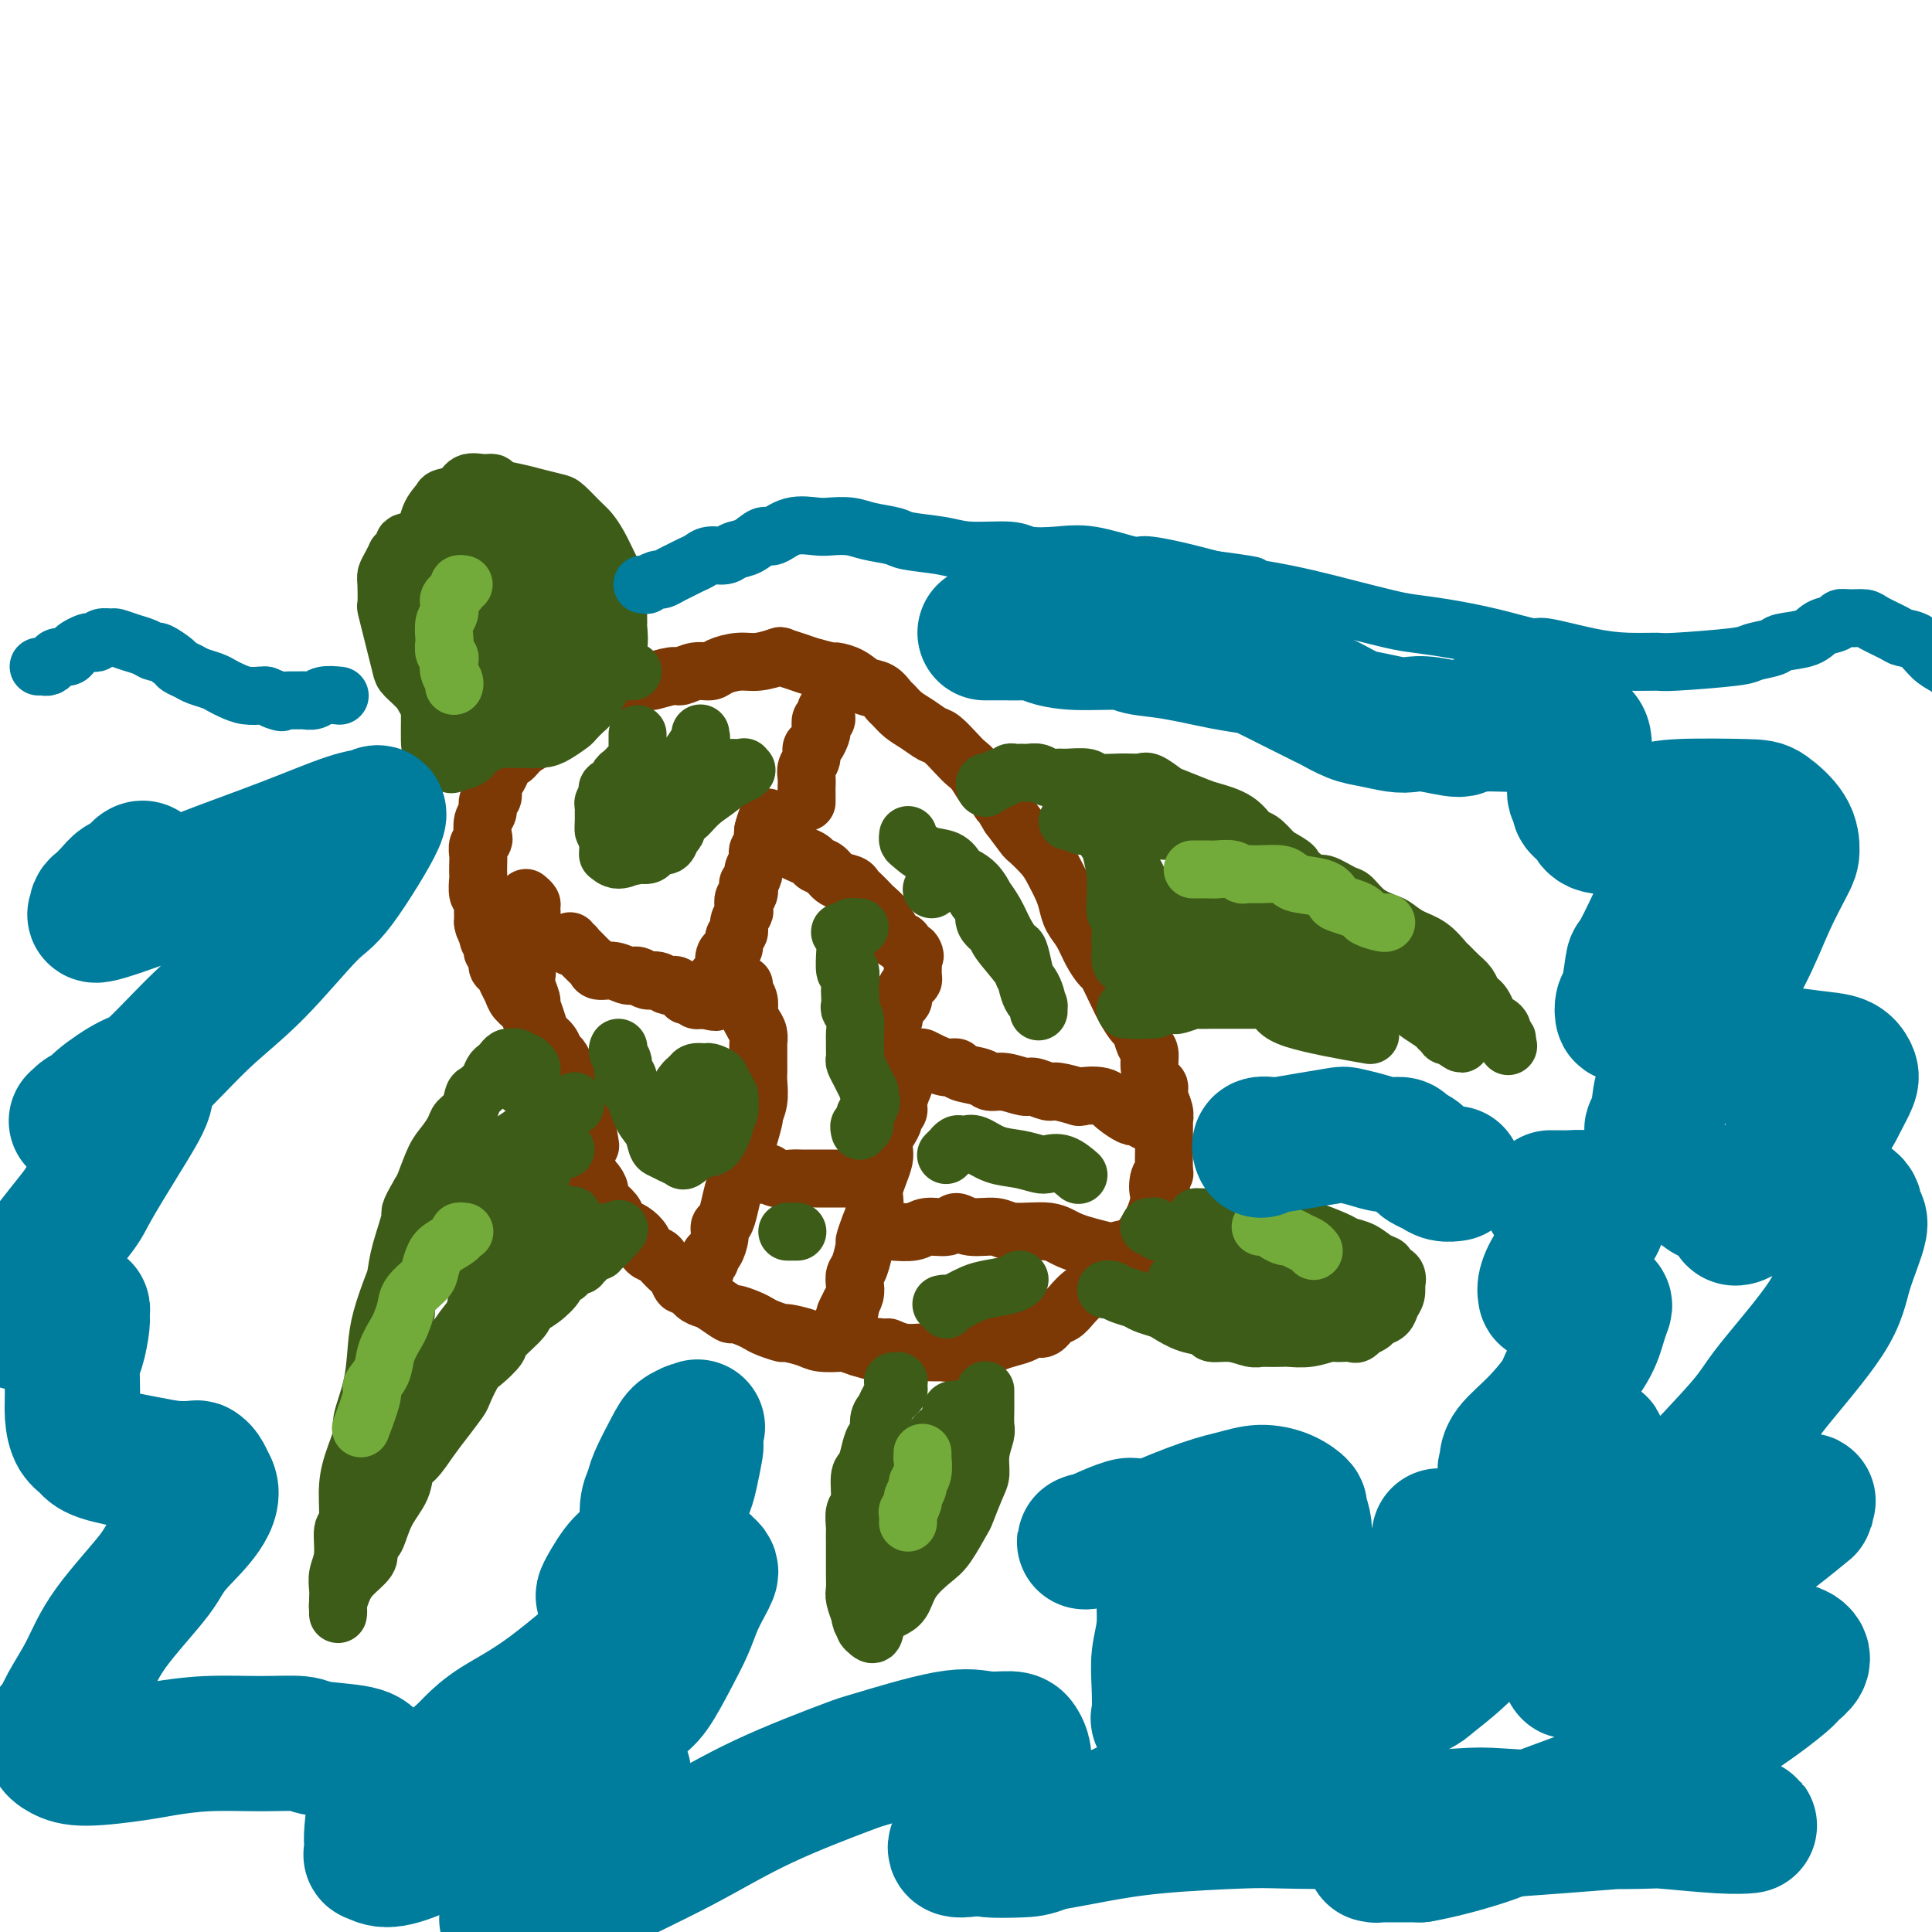
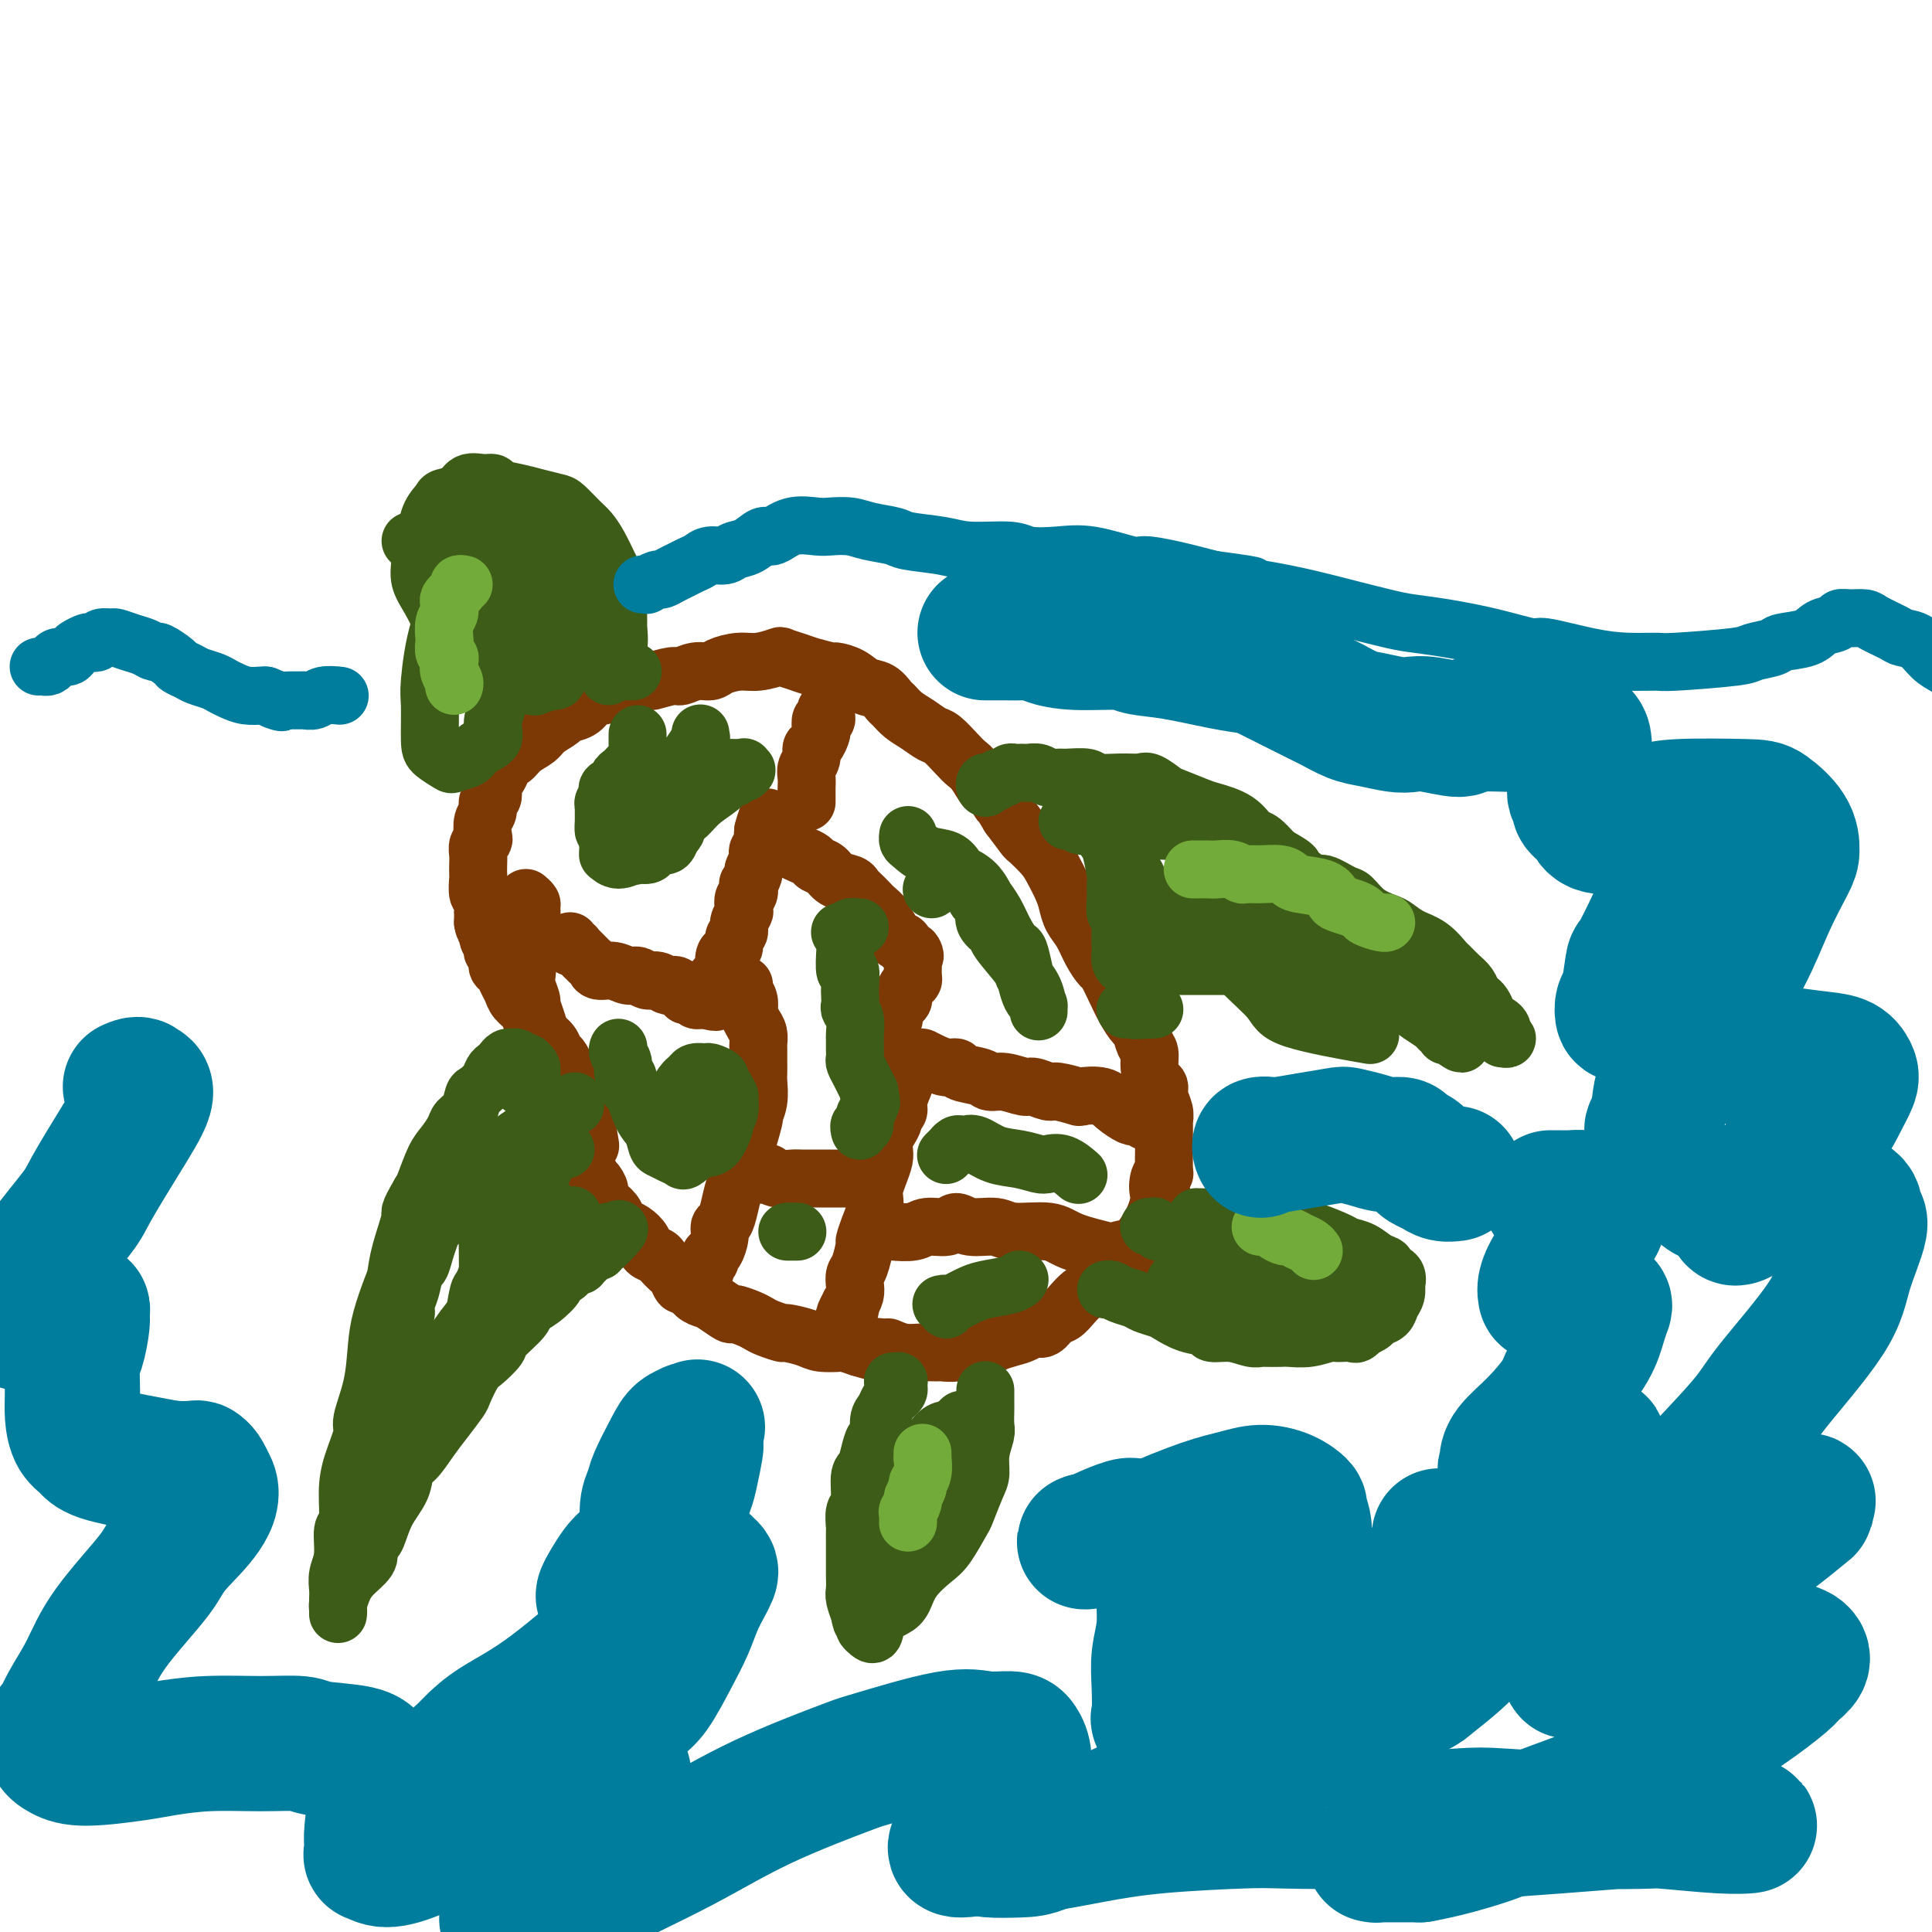
<svg xmlns="http://www.w3.org/2000/svg" viewBox="0 0 400 400" version="1.1">
  <g fill="none" stroke="#7C3805" stroke-width="12" stroke-linecap="round" stroke-linejoin="round">
    <path d="M109,186c0.031,0.026 0.062,0.051 0,0c-0.062,-0.051 -0.216,-0.180 0,0c0.216,0.180 0.804,0.668 1,1c0.196,0.332 0.001,0.509 0,1c-0.001,0.491 0.192,1.297 0,2c-0.192,0.703 -0.771,1.305 -1,2c-0.229,0.695 -0.110,1.484 0,2c0.110,0.516 0.212,0.757 0,1c-0.212,0.243 -0.737,0.486 -1,1c-0.263,0.514 -0.263,1.297 0,2c0.263,0.703 0.787,1.324 1,2c0.213,0.676 0.113,1.405 0,2c-0.113,0.595 -0.238,1.055 0,2c0.238,0.945 0.838,2.376 1,3c0.162,0.624 -0.115,0.440 0,1c0.115,0.560 0.622,1.862 1,3c0.378,1.138 0.626,2.111 1,3c0.374,0.889 0.872,1.694 1,2c0.128,0.306 -0.116,0.114 0,1c0.116,0.886 0.591,2.849 1,4c0.409,1.151 0.753,1.491 1,2c0.247,0.509 0.396,1.186 1,3c0.604,1.814 1.664,4.765 2,6c0.336,1.235 -0.051,0.754 0,1c0.051,0.246 0.538,1.221 1,2c0.462,0.779 0.897,1.364 1,2c0.103,0.636 -0.126,1.325 0,2c0.126,0.675 0.607,1.336 1,2c0.393,0.664 0.696,1.332 1,2" />
    <path d="M122,243c2.020,5.971 1.070,2.898 1,2c-0.070,-0.898 0.741,0.379 1,1c0.259,0.621 -0.033,0.586 0,1c0.033,0.414 0.393,1.276 1,2c0.607,0.724 1.462,1.310 2,2c0.538,0.690 0.759,1.484 1,2c0.241,0.516 0.502,0.754 1,1c0.498,0.246 1.231,0.498 2,1c0.769,0.502 1.572,1.252 2,2c0.428,0.748 0.482,1.494 1,2c0.518,0.506 1.501,0.770 2,1c0.499,0.230 0.514,0.424 1,1c0.486,0.576 1.442,1.534 2,2c0.558,0.466 0.716,0.440 1,1c0.284,0.560 0.694,1.707 1,2c0.306,0.293 0.510,-0.268 1,0c0.490,0.268 1.267,1.363 2,2c0.733,0.637 1.421,0.815 2,1c0.579,0.185 1.047,0.378 2,1c0.953,0.622 2.389,1.672 3,2c0.611,0.328 0.395,-0.066 1,0c0.605,0.066 2.029,0.591 3,1c0.971,0.409 1.489,0.701 2,1c0.511,0.299 1.016,0.606 2,1c0.984,0.394 2.446,0.876 3,1c0.554,0.124 0.199,-0.111 1,0c0.801,0.111 2.759,0.568 4,1c1.241,0.432 1.766,0.837 3,1c1.234,0.163 3.178,0.082 4,0c0.822,-0.082 0.520,-0.166 1,0c0.480,0.166 1.740,0.583 3,1" />
    <path d="M178,279c5.538,1.697 2.382,0.441 2,0c-0.382,-0.441 2.010,-0.065 3,0c0.990,0.065 0.578,-0.179 1,0c0.422,0.179 1.678,0.781 3,1c1.322,0.219 2.710,0.055 4,0c1.290,-0.055 2.481,-0.001 3,0c0.519,0.001 0.366,-0.052 1,0c0.634,0.052 2.056,0.207 3,0c0.944,-0.207 1.410,-0.777 2,-1c0.590,-0.223 1.302,-0.101 2,0c0.698,0.101 1.380,0.180 2,0c0.620,-0.180 1.177,-0.621 2,-1c0.823,-0.379 1.911,-0.697 3,-1c1.089,-0.303 2.179,-0.591 3,-1c0.821,-0.409 1.375,-0.938 2,-1c0.625,-0.062 1.322,0.345 2,0c0.678,-0.345 1.336,-1.441 2,-2c0.664,-0.559 1.333,-0.581 2,-1c0.667,-0.419 1.332,-1.237 2,-2c0.668,-0.763 1.338,-1.472 2,-2c0.662,-0.528 1.315,-0.875 2,-1c0.685,-0.125 1.402,-0.027 2,-1c0.598,-0.973 1.076,-3.018 2,-4c0.924,-0.982 2.294,-0.902 3,-1c0.706,-0.098 0.749,-0.375 1,-1c0.251,-0.625 0.711,-1.598 1,-2c0.289,-0.402 0.406,-0.232 1,-1c0.594,-0.768 1.664,-2.474 2,-3c0.336,-0.526 -0.063,0.128 0,0c0.063,-0.128 0.590,-1.036 1,-2c0.410,-0.964 0.705,-1.982 1,-3" />
    <path d="M240,249c1.099,-2.144 0.347,-1.502 0,-2c-0.347,-0.498 -0.289,-2.134 0,-3c0.289,-0.866 0.810,-0.961 1,-1c0.190,-0.039 0.051,-0.023 0,-1c-0.051,-0.977 -0.013,-2.946 0,-4c0.013,-1.054 -0.001,-1.192 0,-2c0.001,-0.808 0.015,-2.287 0,-3c-0.015,-0.713 -0.059,-0.662 0,-1c0.059,-0.338 0.222,-1.066 0,-2c-0.222,-0.934 -0.829,-2.075 -1,-3c-0.171,-0.925 0.095,-1.636 0,-2c-0.095,-0.364 -0.550,-0.382 -1,-1c-0.450,-0.618 -0.893,-1.838 -1,-3c-0.107,-1.162 0.123,-2.267 0,-3c-0.123,-0.733 -0.599,-1.093 -1,-2c-0.401,-0.907 -0.727,-2.359 -1,-3c-0.273,-0.641 -0.492,-0.471 -1,-1c-0.508,-0.529 -1.305,-1.757 -2,-3c-0.695,-1.243 -1.288,-2.500 -2,-4c-0.712,-1.500 -1.542,-3.244 -2,-4c-0.458,-0.756 -0.543,-0.523 -1,-1c-0.457,-0.477 -1.287,-1.663 -2,-3c-0.713,-1.337 -1.307,-2.826 -2,-4c-0.693,-1.174 -1.483,-2.032 -2,-3c-0.517,-0.968 -0.762,-2.046 -1,-3c-0.238,-0.954 -0.468,-1.783 -1,-3c-0.532,-1.217 -1.366,-2.820 -2,-4c-0.634,-1.180 -1.067,-1.935 -2,-3c-0.933,-1.065 -2.367,-2.441 -3,-3c-0.633,-0.559 -0.467,-0.303 -1,-1c-0.533,-0.697 -1.767,-2.349 -3,-4" />
    <path d="M209,169c-4.827,-8.067 -2.396,-3.733 -2,-3c0.396,0.733 -1.244,-2.134 -2,-3c-0.756,-0.866 -0.629,0.269 -1,0c-0.371,-0.269 -1.239,-1.941 -2,-3c-0.761,-1.059 -1.414,-1.505 -2,-2c-0.586,-0.495 -1.105,-1.038 -2,-2c-0.895,-0.962 -2.166,-2.342 -3,-3c-0.834,-0.658 -1.231,-0.595 -2,-1c-0.769,-0.405 -1.910,-1.278 -3,-2c-1.090,-0.722 -2.129,-1.292 -3,-2c-0.871,-0.708 -1.572,-1.555 -2,-2c-0.428,-0.445 -0.581,-0.487 -1,-1c-0.419,-0.513 -1.104,-1.496 -2,-2c-0.896,-0.504 -2.004,-0.530 -3,-1c-0.996,-0.470 -1.879,-1.383 -3,-2c-1.121,-0.617 -2.480,-0.939 -3,-1c-0.520,-0.061 -0.203,0.140 -1,0c-0.797,-0.140 -2.709,-0.622 -4,-1c-1.291,-0.378 -1.961,-0.652 -3,-1c-1.039,-0.348 -2.446,-0.770 -3,-1c-0.554,-0.230 -0.255,-0.268 -1,0c-0.745,0.268 -2.534,0.841 -4,1c-1.466,0.159 -2.610,-0.097 -4,0c-1.390,0.097 -3.027,0.547 -4,1c-0.973,0.453 -1.281,0.910 -2,1c-0.719,0.090 -1.850,-0.187 -3,0c-1.150,0.187 -2.319,0.837 -3,1c-0.681,0.163 -0.873,-0.163 -2,0c-1.127,0.163 -3.188,0.813 -4,1c-0.812,0.187 -0.375,-0.089 -1,0c-0.625,0.089 -2.313,0.545 -4,1" />
    <path d="M130,142c-5.517,1.092 -3.311,0.821 -3,1c0.311,0.179 -1.273,0.808 -2,1c-0.727,0.192 -0.599,-0.051 -1,0c-0.401,0.051 -1.333,0.398 -2,1c-0.667,0.602 -1.070,1.460 -2,2c-0.930,0.540 -2.388,0.763 -3,1c-0.612,0.237 -0.377,0.488 -1,1c-0.623,0.512 -2.103,1.284 -3,2c-0.897,0.716 -1.210,1.375 -2,2c-0.790,0.625 -2.057,1.217 -3,2c-0.943,0.783 -1.563,1.756 -2,2c-0.437,0.244 -0.690,-0.243 -1,0c-0.310,0.243 -0.675,1.216 -1,2c-0.325,0.784 -0.608,1.379 -1,2c-0.392,0.621 -0.893,1.267 -1,2c-0.107,0.733 0.181,1.552 0,2c-0.181,0.448 -0.832,0.526 -1,1c-0.168,0.474 0.147,1.345 0,2c-0.147,0.655 -0.757,1.096 -1,2c-0.243,0.904 -0.118,2.272 0,3c0.118,0.728 0.228,0.815 0,1c-0.228,0.185 -0.793,0.467 -1,1c-0.207,0.533 -0.057,1.316 0,2c0.057,0.684 0.019,1.267 0,2c-0.019,0.733 -0.019,1.615 0,2c0.019,0.385 0.058,0.273 0,1c-0.058,0.727 -0.212,2.291 0,3c0.212,0.709 0.789,0.561 1,1c0.211,0.439 0.057,1.464 0,2c-0.057,0.536 -0.016,0.582 0,1c0.016,0.418 0.008,1.209 0,2" />
    <path d="M100,191c0.399,2.300 0.895,1.049 1,1c0.105,-0.049 -0.183,1.104 0,2c0.183,0.896 0.837,1.535 1,2c0.163,0.465 -0.164,0.758 0,1c0.164,0.242 0.818,0.435 1,1c0.182,0.565 -0.107,1.502 0,2c0.107,0.498 0.610,0.556 1,1c0.390,0.444 0.668,1.275 1,2c0.332,0.725 0.719,1.345 1,2c0.281,0.655 0.455,1.344 1,2c0.545,0.656 1.459,1.278 2,2c0.541,0.722 0.708,1.545 1,2c0.292,0.455 0.708,0.541 1,1c0.292,0.459 0.460,1.292 1,2c0.540,0.708 1.454,1.293 2,2c0.546,0.707 0.726,1.536 1,2c0.274,0.464 0.641,0.564 1,1c0.359,0.436 0.709,1.208 1,2c0.291,0.792 0.521,1.604 1,2c0.479,0.396 1.206,0.376 2,3c0.794,2.624 1.655,7.893 2,10c0.345,2.107 0.172,1.054 0,0" />
    <path d="M118,195c0.031,-0.112 0.063,-0.224 0,0c-0.063,0.224 -0.220,0.785 0,1c0.220,0.215 0.819,0.085 1,0c0.181,-0.085 -0.055,-0.124 0,0c0.055,0.124 0.402,0.410 1,1c0.598,0.590 1.448,1.483 2,2c0.552,0.517 0.805,0.659 1,1c0.195,0.341 0.331,0.880 1,1c0.669,0.120 1.870,-0.179 3,0c1.130,0.179 2.190,0.836 3,1c0.810,0.164 1.369,-0.166 2,0c0.631,0.166 1.335,0.828 2,1c0.665,0.172 1.291,-0.147 2,0c0.709,0.147 1.500,0.761 2,1c0.500,0.239 0.707,0.103 1,0c0.293,-0.103 0.670,-0.172 1,0c0.330,0.172 0.613,0.586 1,1c0.387,0.414 0.878,0.829 1,1c0.122,0.171 -0.125,0.098 0,0c0.125,-0.098 0.621,-0.223 1,0c0.379,0.223 0.641,0.792 1,1c0.359,0.208 0.814,0.056 1,0c0.186,-0.056 0.102,-0.015 0,0c-0.102,0.015 -0.223,0.004 0,0c0.223,-0.004 0.791,-0.001 1,0c0.209,0.001 0.060,0.000 0,0c-0.060,-0.000 -0.030,-0.000 0,0" />
    <path d="M146,207c3.631,0.911 1.709,0.190 1,0c-0.709,-0.190 -0.205,0.153 0,0c0.205,-0.153 0.110,-0.800 0,-1c-0.110,-0.200 -0.236,0.048 0,0c0.236,-0.048 0.834,-0.393 1,-1c0.166,-0.607 -0.100,-1.476 0,-2c0.100,-0.524 0.565,-0.704 1,-1c0.435,-0.296 0.839,-0.708 1,-1c0.161,-0.292 0.081,-0.463 0,-1c-0.081,-0.537 -0.161,-1.438 0,-2c0.161,-0.562 0.564,-0.783 1,-1c0.436,-0.217 0.905,-0.429 1,-1c0.095,-0.571 -0.185,-1.500 0,-2c0.185,-0.500 0.833,-0.572 1,-1c0.167,-0.428 -0.148,-1.213 0,-2c0.148,-0.787 0.758,-1.578 1,-2c0.242,-0.422 0.116,-0.475 0,-1c-0.116,-0.525 -0.223,-1.521 0,-2c0.223,-0.479 0.777,-0.442 1,-1c0.223,-0.558 0.116,-1.711 0,-2c-0.116,-0.289 -0.241,0.288 0,0c0.241,-0.288 0.848,-1.439 1,-2c0.152,-0.561 -0.152,-0.531 0,-1c0.152,-0.469 0.759,-1.435 1,-2c0.241,-0.565 0.117,-0.729 0,-1c-0.117,-0.271 -0.228,-0.651 0,-1c0.228,-0.349 0.793,-0.668 1,-1c0.207,-0.332 0.055,-0.677 0,-1c-0.055,-0.323 -0.015,-0.626 0,-1c0.015,-0.374 0.004,-0.821 0,-1c-0.004,-0.179 -0.002,-0.089 0,0" />
    <path d="M158,172c1.797,-5.413 0.288,-1.446 0,0c-0.288,1.446 0.645,0.372 1,0c0.355,-0.372 0.133,-0.043 0,0c-0.133,0.043 -0.176,-0.199 0,0c0.176,0.199 0.572,0.841 1,1c0.428,0.159 0.887,-0.165 1,0c0.113,0.165 -0.122,0.818 0,1c0.122,0.182 0.600,-0.106 1,0c0.400,0.106 0.722,0.606 1,1c0.278,0.394 0.512,0.682 1,1c0.488,0.318 1.232,0.666 2,1c0.768,0.334 1.561,0.653 2,1c0.439,0.347 0.523,0.723 1,1c0.477,0.277 1.345,0.454 2,1c0.655,0.546 1.097,1.460 2,2c0.903,0.540 2.268,0.707 3,1c0.732,0.293 0.831,0.712 1,1c0.169,0.288 0.409,0.445 1,1c0.591,0.555 1.534,1.510 2,2c0.466,0.490 0.453,0.516 1,1c0.547,0.484 1.652,1.426 2,2c0.348,0.574 -0.061,0.779 0,1c0.061,0.221 0.594,0.457 1,1c0.406,0.543 0.686,1.393 1,2c0.314,0.607 0.661,0.971 1,1c0.339,0.029 0.668,-0.277 1,0c0.332,0.277 0.666,1.139 1,2" />
    <path d="M188,197c2.083,2.100 1.290,0.352 1,0c-0.290,-0.352 -0.078,0.694 0,1c0.078,0.306 0.021,-0.128 0,0c-0.021,0.128 -0.006,0.817 0,1c0.006,0.183 0.001,-0.140 0,0c-0.001,0.140 0.000,0.745 0,1c-0.000,0.255 -0.003,0.161 0,0c0.003,-0.161 0.011,-0.390 0,0c-0.011,0.390 -0.041,1.400 0,2c0.041,0.600 0.152,0.791 0,1c-0.152,0.209 -0.566,0.437 -1,1c-0.434,0.563 -0.887,1.460 -1,2c-0.113,0.540 0.114,0.723 0,1c-0.114,0.277 -0.571,0.648 -1,1c-0.429,0.352 -0.832,0.686 -1,1c-0.168,0.314 -0.101,0.610 0,1c0.101,0.390 0.237,0.874 0,1c-0.237,0.126 -0.847,-0.107 -1,0c-0.153,0.107 0.151,0.554 0,1c-0.151,0.446 -0.759,0.890 -1,1c-0.241,0.110 -0.117,-0.115 0,0c0.117,0.115 0.228,0.570 0,1c-0.228,0.430 -0.793,0.833 -1,1c-0.207,0.167 -0.056,0.096 0,0c0.056,-0.096 0.018,-0.219 0,0c-0.018,0.219 -0.015,0.780 0,1c0.015,0.220 0.043,0.098 0,0c-0.043,-0.098 -0.155,-0.171 0,0c0.155,0.171 0.578,0.585 1,1" />
    <path d="M183,217c-0.837,3.091 -0.430,0.818 0,0c0.430,-0.818 0.882,-0.180 1,0c0.118,0.180 -0.099,-0.096 0,0c0.099,0.096 0.515,0.564 1,1c0.485,0.436 1.039,0.839 2,1c0.961,0.161 2.328,0.081 3,0c0.672,-0.081 0.649,-0.162 1,0c0.351,0.162 1.074,0.568 2,1c0.926,0.432 2.054,0.890 3,1c0.946,0.110 1.711,-0.129 2,0c0.289,0.129 0.102,0.627 1,1c0.898,0.373 2.883,0.621 4,1c1.117,0.379 1.367,0.890 2,1c0.633,0.110 1.647,-0.182 3,0c1.353,0.182 3.043,0.837 4,1c0.957,0.163 1.181,-0.166 2,0c0.819,0.166 2.232,0.828 3,1c0.768,0.172 0.890,-0.144 2,0c1.110,0.144 3.208,0.750 4,1c0.792,0.250 0.278,0.144 1,0c0.722,-0.144 2.680,-0.327 4,0c1.320,0.327 2.004,1.163 3,2c0.996,0.837 2.306,1.675 3,2c0.694,0.325 0.774,0.139 1,0c0.226,-0.139 0.599,-0.230 1,0c0.401,0.230 0.829,0.780 1,1c0.171,0.220 0.086,0.110 0,0" />
    <path d="M167,166c-0.000,-0.023 -0.000,-0.047 0,0c0.000,0.047 0.000,0.164 0,0c-0.000,-0.164 -0.001,-0.610 0,-1c0.001,-0.390 0.004,-0.723 0,-1c-0.004,-0.277 -0.016,-0.498 0,-1c0.016,-0.502 0.060,-1.285 0,-2c-0.060,-0.715 -0.223,-1.361 0,-2c0.223,-0.639 0.830,-1.269 1,-2c0.170,-0.731 -0.099,-1.563 0,-2c0.099,-0.437 0.566,-0.481 1,-1c0.434,-0.519 0.834,-1.515 1,-2c0.166,-0.485 0.097,-0.459 0,-1c-0.097,-0.541 -0.222,-1.648 0,-2c0.222,-0.352 0.791,0.050 1,0c0.209,-0.050 0.056,-0.552 0,-1c-0.056,-0.448 -0.016,-0.842 0,-1c0.016,-0.158 0.008,-0.079 0,0" />
    <path d="M190,219c-0.414,0.023 -0.828,0.045 -1,0c-0.172,-0.045 -0.103,-0.158 0,0c0.103,0.158 0.239,0.586 0,1c-0.239,0.414 -0.853,0.814 -1,1c-0.147,0.186 0.172,0.158 0,1c-0.172,0.842 -0.835,2.555 -1,3c-0.165,0.445 0.167,-0.376 0,0c-0.167,0.376 -0.832,1.949 -1,3c-0.168,1.051 0.162,1.580 0,2c-0.162,0.420 -0.814,0.732 -1,1c-0.186,0.268 0.094,0.494 0,1c-0.094,0.506 -0.564,1.293 -1,2c-0.436,0.707 -0.839,1.334 -1,2c-0.161,0.666 -0.082,1.371 0,2c0.082,0.629 0.166,1.183 0,2c-0.166,0.817 -0.583,1.898 -1,3c-0.417,1.102 -0.834,2.226 -1,3c-0.166,0.774 -0.082,1.199 0,2c0.082,0.801 0.163,1.980 0,3c-0.163,1.020 -0.569,1.883 -1,3c-0.431,1.117 -0.886,2.487 -1,3c-0.114,0.513 0.114,0.168 0,1c-0.114,0.832 -0.569,2.842 -1,4c-0.431,1.158 -0.837,1.465 -1,2c-0.163,0.535 -0.082,1.298 0,2c0.082,0.702 0.166,1.343 0,2c-0.166,0.657 -0.583,1.328 -1,2" />
    <path d="M176,270c-2.105,8.068 -0.368,2.736 0,1c0.368,-1.736 -0.633,0.122 -1,1c-0.367,0.878 -0.099,0.775 0,1c0.099,0.225 0.028,0.779 0,1c-0.028,0.221 -0.014,0.111 0,0" />
    <path d="M181,255c0.035,0.000 0.069,0.000 0,0c-0.069,-0.000 -0.243,-0.000 0,0c0.243,0.000 0.901,0.001 1,0c0.099,-0.001 -0.362,-0.004 0,0c0.362,0.004 1.546,0.017 2,0c0.454,-0.017 0.176,-0.062 1,0c0.824,0.062 2.750,0.231 4,0c1.250,-0.231 1.826,-0.862 3,-1c1.174,-0.138 2.947,0.216 4,0c1.053,-0.216 1.388,-1.002 2,-1c0.612,0.002 1.503,0.791 3,1c1.497,0.209 3.600,-0.161 5,0c1.400,0.161 2.097,0.853 4,1c1.903,0.147 5.010,-0.252 7,0c1.990,0.252 2.861,1.154 5,2c2.139,0.846 5.547,1.634 7,2c1.453,0.366 0.952,0.309 2,0c1.048,-0.309 3.643,-0.871 5,-1c1.357,-0.129 1.474,0.176 2,0c0.526,-0.176 1.461,-0.832 2,-1c0.539,-0.168 0.680,0.151 1,0c0.320,-0.151 0.817,-0.771 1,-1c0.183,-0.229 0.052,-0.065 0,0c-0.052,0.065 -0.026,0.033 0,0" />
    <path d="M154,204c0.030,-0.068 0.060,-0.135 0,0c-0.060,0.135 -0.209,0.473 0,1c0.209,0.527 0.778,1.243 1,2c0.222,0.757 0.098,1.555 0,2c-0.098,0.445 -0.170,0.537 0,1c0.170,0.463 0.581,1.296 1,2c0.419,0.704 0.844,1.277 1,2c0.156,0.723 0.041,1.596 0,2c-0.041,0.404 -0.010,0.341 0,1c0.010,0.659 -0.002,2.041 0,3c0.002,0.959 0.017,1.493 0,2c-0.017,0.507 -0.064,0.985 0,2c0.064,1.015 0.241,2.568 0,4c-0.241,1.432 -0.901,2.743 -1,3c-0.099,0.257 0.363,-0.541 0,1c-0.363,1.541 -1.550,5.422 -2,7c-0.450,1.578 -0.162,0.852 0,1c0.162,0.148 0.198,1.171 0,2c-0.198,0.829 -0.631,1.464 -1,2c-0.369,0.536 -0.672,0.971 -1,2c-0.328,1.029 -0.679,2.650 -1,4c-0.321,1.350 -0.612,2.427 -1,3c-0.388,0.573 -0.874,0.640 -1,1c-0.126,0.360 0.106,1.013 0,2c-0.106,0.987 -0.550,2.307 -1,3c-0.450,0.693 -0.905,0.760 -1,1c-0.095,0.240 0.171,0.653 0,1c-0.171,0.347 -0.778,0.629 -1,1c-0.222,0.371 -0.060,0.831 0,1c0.060,0.169 0.017,0.048 0,0c-0.017,-0.048 -0.009,-0.024 0,0" />
    <path d="M152,238c0.454,-0.092 0.909,-0.184 1,0c0.091,0.184 -0.180,0.645 0,1c0.180,0.355 0.813,0.603 1,1c0.187,0.397 -0.070,0.943 0,1c0.070,0.057 0.469,-0.373 1,0c0.531,0.373 1.196,1.550 2,2c0.804,0.450 1.747,0.173 2,0c0.253,-0.173 -0.186,-0.243 0,0c0.186,0.243 0.996,0.797 2,1c1.004,0.203 2.203,0.054 3,0c0.797,-0.054 1.191,-0.015 2,0c0.809,0.015 2.031,0.004 3,0c0.969,-0.004 1.684,-0.001 3,0c1.316,0.001 3.233,0.000 4,0c0.767,-0.000 0.383,-0.000 0,0" />
  </g>
  <g fill="none" stroke="#3D5C18" stroke-width="12" stroke-linecap="round" stroke-linejoin="round">
    <path d="M128,217c0.033,-0.068 0.065,-0.136 0,0c-0.065,0.136 -0.228,0.475 0,1c0.228,0.525 0.848,1.236 1,2c0.152,0.764 -0.164,1.580 0,2c0.164,0.420 0.807,0.443 1,1c0.193,0.557 -0.064,1.648 0,2c0.064,0.352 0.450,-0.036 1,1c0.550,1.036 1.263,3.496 2,5c0.737,1.504 1.497,2.052 2,3c0.503,0.948 0.749,2.294 1,3c0.251,0.706 0.507,0.770 1,1c0.493,0.230 1.223,0.626 2,1c0.777,0.374 1.599,0.727 2,1c0.401,0.273 0.379,0.467 1,0c0.621,-0.467 1.883,-1.594 3,-2c1.117,-0.406 2.089,-0.093 3,-1c0.911,-0.907 1.761,-3.036 2,-4c0.239,-0.964 -0.135,-0.762 0,-1c0.135,-0.238 0.778,-0.914 1,-2c0.222,-1.086 0.023,-2.581 0,-3c-0.023,-0.419 0.130,0.238 0,0c-0.130,-0.238 -0.545,-1.370 -1,-2c-0.455,-0.630 -0.952,-0.758 -1,-1c-0.048,-0.242 0.352,-0.598 0,-1c-0.352,-0.402 -1.455,-0.850 -2,-1c-0.545,-0.150 -0.531,-0.002 -1,0c-0.469,0.002 -1.420,-0.142 -2,0c-0.580,0.142 -0.790,0.571 -1,1" />
    <path d="M143,223c-1.028,0.536 -1.597,1.376 -2,2c-0.403,0.624 -0.640,1.031 -1,2c-0.360,0.969 -0.844,2.498 -1,3c-0.156,0.502 0.014,-0.023 0,0c-0.014,0.023 -0.214,0.594 0,1c0.214,0.406 0.842,0.646 1,1c0.158,0.354 -0.154,0.820 0,1c0.154,0.180 0.773,0.073 1,0c0.227,-0.073 0.061,-0.110 0,0c-0.061,0.110 -0.016,0.369 0,0c0.016,-0.369 0.004,-1.367 0,-2c-0.004,-0.633 -0.001,-0.901 0,-1c0.001,-0.099 0.000,-0.028 0,0c-0.000,0.028 -0.000,0.014 0,0" />
    <path d="M188,173c0.014,-0.098 0.027,-0.196 0,0c-0.027,0.196 -0.095,0.686 0,1c0.095,0.314 0.352,0.451 1,1c0.648,0.549 1.685,1.511 3,2c1.315,0.489 2.906,0.507 4,1c1.094,0.493 1.689,1.461 2,2c0.311,0.539 0.338,0.650 1,1c0.662,0.350 1.959,0.939 3,2c1.041,1.061 1.827,2.593 2,3c0.173,0.407 -0.266,-0.311 0,0c0.266,0.311 1.237,1.650 2,3c0.763,1.350 1.318,2.711 2,4c0.682,1.289 1.492,2.506 2,3c0.508,0.494 0.714,0.265 1,1c0.286,0.735 0.651,2.434 1,4c0.349,1.566 0.682,2.997 1,4c0.318,1.003 0.619,1.577 1,2c0.381,0.423 0.841,0.695 1,1c0.159,0.305 0.018,0.643 0,1c-0.018,0.357 0.086,0.734 0,0c-0.086,-0.734 -0.361,-2.577 -1,-4c-0.639,-1.423 -1.643,-2.425 -2,-3c-0.357,-0.575 -0.068,-0.723 -1,-2c-0.932,-1.277 -3.085,-3.682 -4,-5c-0.915,-1.318 -0.593,-1.547 -1,-2c-0.407,-0.453 -1.545,-1.129 -2,-2c-0.455,-0.871 -0.228,-1.935 0,-3" />
    <path d="M204,188c-2.168,-3.520 -2.088,-2.321 -2,-2c0.088,0.321 0.185,-0.236 0,-1c-0.185,-0.764 -0.651,-1.737 -1,-2c-0.349,-0.263 -0.581,0.182 -1,0c-0.419,-0.182 -1.027,-0.991 -2,-1c-0.973,-0.009 -2.312,0.781 -3,1c-0.688,0.219 -0.724,-0.133 -1,0c-0.276,0.133 -0.793,0.752 -1,1c-0.207,0.248 -0.103,0.124 0,0" />
    <path d="M196,239c-0.120,0.121 -0.239,0.243 0,0c0.239,-0.243 0.837,-0.849 1,-1c0.163,-0.151 -0.109,0.154 0,0c0.109,-0.154 0.601,-0.766 1,-1c0.399,-0.234 0.707,-0.088 1,0c0.293,0.088 0.572,0.118 1,0c0.428,-0.118 1.006,-0.385 2,0c0.994,0.385 2.404,1.422 4,2c1.596,0.578 3.377,0.698 5,1c1.623,0.302 3.087,0.785 4,1c0.913,0.215 1.276,0.161 2,0c0.724,-0.161 1.810,-0.428 3,0c1.190,0.428 2.483,1.551 3,2c0.517,0.449 0.259,0.225 0,0" />
    <path d="M196,271c-0.030,0.113 -0.060,0.226 0,0c0.060,-0.226 0.211,-0.793 0,-1c-0.211,-0.207 -0.786,-0.056 -1,0c-0.214,0.056 -0.069,0.016 0,0c0.069,-0.016 0.063,-0.007 0,0c-0.063,0.007 -0.183,0.013 0,0c0.183,-0.013 0.669,-0.045 1,0c0.331,0.045 0.508,0.167 1,0c0.492,-0.167 1.298,-0.623 2,-1c0.702,-0.377 1.299,-0.676 2,-1c0.701,-0.324 1.508,-0.675 3,-1c1.492,-0.325 3.671,-0.626 5,-1c1.329,-0.374 1.808,-0.821 2,-1c0.192,-0.179 0.096,-0.089 0,0" />
    <path d="M145,152c0.013,-0.134 0.026,-0.268 0,0c-0.026,0.268 -0.092,0.937 0,1c0.092,0.063 0.342,-0.481 0,0c-0.342,0.481 -1.275,1.988 -2,3c-0.725,1.012 -1.241,1.529 -2,2c-0.759,0.471 -1.762,0.896 -2,1c-0.238,0.104 0.288,-0.113 0,0c-0.288,0.113 -1.389,0.555 -2,1c-0.611,0.445 -0.731,0.893 -1,1c-0.269,0.107 -0.688,-0.127 -1,0c-0.312,0.127 -0.517,0.615 -1,1c-0.483,0.385 -1.242,0.667 -2,1c-0.758,0.333 -1.513,0.717 -2,1c-0.487,0.283 -0.705,0.467 -1,1c-0.295,0.533 -0.668,1.417 -1,2c-0.332,0.583 -0.625,0.864 -1,2c-0.375,1.136 -0.834,3.126 -1,4c-0.166,0.874 -0.040,0.631 0,1c0.040,0.369 -0.007,1.349 0,2c0.007,0.651 0.069,0.972 0,1c-0.069,0.028 -0.269,-0.235 0,0c0.269,0.235 1.006,0.970 2,1c0.994,0.030 2.244,-0.645 3,-1c0.756,-0.355 1.019,-0.391 2,-1c0.981,-0.609 2.679,-1.790 4,-3c1.321,-1.210 2.266,-2.447 3,-3c0.734,-0.553 1.257,-0.422 2,-1c0.743,-0.578 1.704,-1.866 3,-3c1.296,-1.134 2.926,-2.113 4,-3c1.074,-0.887 1.593,-1.682 2,-2c0.407,-0.318 0.704,-0.159 1,0" />
    <path d="M152,161c3.702,-2.641 2.455,-1.243 2,-1c-0.455,0.243 -0.120,-0.667 0,-1c0.120,-0.333 0.025,-0.088 0,0c-0.025,0.088 0.022,0.021 0,0c-0.022,-0.021 -0.111,0.006 -1,0c-0.889,-0.006 -2.576,-0.045 -4,0c-1.424,0.045 -2.583,0.174 -4,1c-1.417,0.826 -3.091,2.348 -4,3c-0.909,0.652 -1.053,0.433 -2,1c-0.947,0.567 -2.699,1.921 -4,3c-1.301,1.079 -2.153,1.883 -3,3c-0.847,1.117 -1.691,2.547 -2,3c-0.309,0.453 -0.083,-0.070 0,0c0.083,0.070 0.024,0.734 0,1c-0.024,0.266 -0.012,0.133 0,0" />
    <path d="M178,192c-0.444,-0.008 -0.889,-0.016 -1,0c-0.111,0.016 0.110,0.057 0,0c-0.110,-0.057 -0.551,-0.211 -1,0c-0.449,0.211 -0.906,0.788 -1,1c-0.094,0.212 0.175,0.060 0,0c-0.175,-0.060 -0.793,-0.027 -1,0c-0.207,0.027 -0.003,0.050 0,0c0.003,-0.050 -0.195,-0.171 0,0c0.195,0.171 0.783,0.636 1,1c0.217,0.364 0.062,0.627 0,1c-0.062,0.373 -0.031,0.856 0,1c0.031,0.144 0.061,-0.050 0,1c-0.061,1.050 -0.212,3.346 0,4c0.212,0.654 0.788,-0.334 1,0c0.212,0.334 0.061,1.989 0,3c-0.061,1.011 -0.030,1.378 0,2c0.030,0.622 0.061,1.500 0,2c-0.061,0.500 -0.212,0.623 0,1c0.212,0.377 0.789,1.008 1,2c0.211,0.992 0.056,2.345 0,3c-0.056,0.655 -0.012,0.612 0,1c0.012,0.388 -0.008,1.206 0,2c0.008,0.794 0.044,1.564 0,2c-0.044,0.436 -0.166,0.540 0,1c0.166,0.460 0.622,1.278 1,2c0.378,0.722 0.680,1.349 1,2c0.320,0.651 0.660,1.325 1,2" />
    <path d="M180,226c0.756,3.996 0.146,1.486 0,1c-0.146,-0.486 0.171,1.050 0,2c-0.171,0.950 -0.830,1.313 -1,2c-0.170,0.687 0.150,1.700 0,2c-0.150,0.300 -0.771,-0.111 -1,0c-0.229,0.111 -0.065,0.746 0,1c0.065,0.254 0.033,0.127 0,0" />
    <path d="M165,255c0.083,0.000 0.167,0.000 0,0c-0.167,0.000 -0.583,0.000 -1,0c-0.417,-0.000 -0.833,0.000 -1,0c-0.167,-0.000 -0.083,0.000 0,0" />
    <path d="M204,163c0.032,0.114 0.064,0.228 0,0c-0.064,-0.228 -0.223,-0.797 0,-1c0.223,-0.203 0.830,-0.041 1,0c0.170,0.041 -0.095,-0.041 0,0c0.095,0.041 0.550,0.203 1,0c0.450,-0.203 0.894,-0.772 1,-1c0.106,-0.228 -0.126,-0.114 0,0c0.126,0.114 0.611,0.226 1,0c0.389,-0.226 0.681,-0.792 1,-1c0.319,-0.208 0.666,-0.057 1,0c0.334,0.057 0.656,0.019 1,0c0.344,-0.019 0.712,-0.019 1,0c0.288,0.019 0.498,0.058 1,0c0.502,-0.058 1.297,-0.213 2,0c0.703,0.213 1.312,0.793 2,1c0.688,0.207 1.453,0.041 2,0c0.547,-0.041 0.875,0.042 2,0c1.125,-0.042 3.049,-0.209 4,0c0.951,0.209 0.931,0.795 2,1c1.069,0.205 3.228,0.029 5,0c1.772,-0.029 3.157,0.090 4,0c0.843,-0.090 1.143,-0.390 2,0c0.857,0.390 2.270,1.468 3,2c0.730,0.532 0.776,0.518 2,1c1.224,0.482 3.626,1.462 5,2c1.374,0.538 1.722,0.636 3,1c1.278,0.364 3.487,0.994 5,2c1.513,1.006 2.330,2.386 3,3c0.670,0.614 1.191,0.461 2,1c0.809,0.539 1.904,1.769 3,3" />
    <path d="M264,177c5.012,2.810 3.541,2.334 4,3c0.459,0.666 2.849,2.475 4,3c1.151,0.525 1.065,-0.234 2,0c0.935,0.234 2.893,1.462 4,2c1.107,0.538 1.362,0.385 2,1c0.638,0.615 1.658,1.998 3,3c1.342,1.002 3.008,1.624 4,2c0.992,0.376 1.312,0.505 2,1c0.688,0.495 1.745,1.354 3,2c1.255,0.646 2.707,1.079 4,2c1.293,0.921 2.426,2.330 3,3c0.574,0.670 0.587,0.599 1,1c0.413,0.401 1.224,1.273 2,2c0.776,0.727 1.517,1.311 2,2c0.483,0.689 0.707,1.485 1,2c0.293,0.515 0.656,0.750 1,1c0.344,0.250 0.671,0.515 1,1c0.329,0.485 0.661,1.190 1,2c0.339,0.810 0.684,1.723 1,2c0.316,0.277 0.604,-0.083 1,0c0.396,0.083 0.900,0.610 1,1c0.100,0.390 -0.204,0.643 0,1c0.204,0.357 0.915,0.816 1,1c0.085,0.184 -0.458,0.092 -1,0" />
-     <path d="M311,215c2.369,3.005 0.790,1.016 0,0c-0.790,-1.016 -0.792,-1.060 -1,-1c-0.208,0.060 -0.622,0.224 -1,0c-0.378,-0.224 -0.721,-0.834 -1,-1c-0.279,-0.166 -0.493,0.114 -1,0c-0.507,-0.114 -1.308,-0.622 -2,-1c-0.692,-0.378 -1.277,-0.627 -2,-1c-0.723,-0.373 -1.584,-0.871 -2,-1c-0.416,-0.129 -0.385,0.110 -1,0c-0.615,-0.110 -1.875,-0.569 -3,-1c-1.125,-0.431 -2.115,-0.833 -3,-1c-0.885,-0.167 -1.667,-0.097 -3,0c-1.333,0.097 -3.219,0.222 -4,0c-0.781,-0.222 -0.457,-0.792 -1,-1c-0.543,-0.208 -1.952,-0.056 -3,0c-1.048,0.056 -1.736,0.015 -3,0c-1.264,-0.015 -3.103,-0.004 -4,0c-0.897,0.004 -0.850,0.001 -2,0c-1.150,-0.001 -3.496,-0.000 -5,0c-1.504,0.000 -2.166,0.000 -3,0c-0.834,-0.000 -1.839,-0.000 -3,0c-1.161,0.000 -2.476,0.000 -3,0c-0.524,-0.000 -0.257,-0.001 -1,0c-0.743,0.001 -2.497,0.004 -4,0c-1.503,-0.004 -2.756,-0.015 -4,0c-1.244,0.015 -2.478,0.056 -3,0c-0.522,-0.056 -0.330,-0.208 -1,0c-0.670,0.208 -2.200,0.777 -3,1c-0.800,0.223 -0.869,0.098 -1,0c-0.131,-0.098 -0.323,-0.171 -1,0c-0.677,0.171 -1.838,0.585 -3,1" />
    <path d="M239,209c-7.216,0.309 -3.257,0.083 -2,0c1.257,-0.083 -0.189,-0.022 -1,0c-0.811,0.022 -0.988,0.006 -1,0c-0.012,-0.006 0.140,-0.002 0,0c-0.140,0.002 -0.574,0.000 -1,0c-0.426,-0.000 -0.846,-0.000 -1,0c-0.154,0.000 -0.044,0.000 0,0c0.044,-0.000 0.022,-0.000 0,0" />
    <path d="M108,225c0.454,0.089 0.907,0.179 1,0c0.093,-0.179 -0.175,-0.626 0,-1c0.175,-0.374 0.793,-0.675 1,-1c0.207,-0.325 0.004,-0.676 0,-1c-0.004,-0.324 0.191,-0.623 0,-1c-0.191,-0.377 -0.768,-0.832 -1,-1c-0.232,-0.168 -0.117,-0.049 0,0c0.117,0.049 0.238,0.027 0,0c-0.238,-0.027 -0.833,-0.060 -1,0c-0.167,0.060 0.096,0.211 0,0c-0.096,-0.211 -0.551,-0.786 -1,-1c-0.449,-0.214 -0.894,-0.068 -1,0c-0.106,0.068 0.126,0.059 0,0c-0.126,-0.059 -0.610,-0.168 -1,0c-0.390,0.168 -0.686,0.613 -1,1c-0.314,0.387 -0.648,0.718 -1,1c-0.352,0.282 -0.723,0.516 -1,1c-0.277,0.484 -0.459,1.218 -1,2c-0.541,0.782 -1.439,1.612 -2,2c-0.561,0.388 -0.783,0.334 -1,1c-0.217,0.666 -0.428,2.052 -1,3c-0.572,0.948 -1.505,1.458 -2,2c-0.495,0.542 -0.553,1.115 -1,2c-0.447,0.885 -1.285,2.083 -2,3c-0.715,0.917 -1.308,1.555 -2,3c-0.692,1.445 -1.483,3.699 -2,5c-0.517,1.301 -0.758,1.651 -1,2" />
    <path d="M87,247c-2.821,4.804 -1.873,3.813 -2,5c-0.127,1.187 -1.330,4.551 -2,7c-0.670,2.449 -0.808,3.982 -1,5c-0.192,1.018 -0.438,1.519 -1,3c-0.562,1.481 -1.441,3.941 -2,6c-0.559,2.059 -0.797,3.719 -1,6c-0.203,2.281 -0.370,5.185 -1,8c-0.630,2.815 -1.723,5.543 -2,7c-0.277,1.457 0.261,1.644 0,3c-0.261,1.356 -1.323,3.881 -2,6c-0.677,2.119 -0.970,3.830 -1,6c-0.030,2.170 0.202,4.797 0,6c-0.202,1.203 -0.839,0.980 -1,2c-0.161,1.020 0.153,3.281 0,5c-0.153,1.719 -0.773,2.894 -1,4c-0.227,1.106 -0.061,2.142 0,3c0.061,0.858 0.016,1.537 0,2c-0.016,0.463 -0.004,0.709 0,1c0.004,0.291 0.000,0.627 0,1c-0.000,0.373 0.002,0.785 0,1c-0.002,0.215 -0.010,0.235 0,0c0.010,-0.235 0.038,-0.724 0,-1c-0.038,-0.276 -0.143,-0.339 0,-1c0.143,-0.661 0.533,-1.919 1,-3c0.467,-1.081 1.010,-1.983 2,-3c0.990,-1.017 2.426,-2.148 3,-3c0.574,-0.852 0.287,-1.426 0,-2" />
    <path d="M76,321c1.306,-2.143 1.570,-2.000 2,-3c0.430,-1.000 1.024,-3.141 2,-5c0.976,-1.859 2.333,-3.434 3,-5c0.667,-1.566 0.645,-3.124 1,-4c0.355,-0.876 1.088,-1.072 2,-2c0.912,-0.928 2.002,-2.588 3,-4c0.998,-1.412 1.904,-2.575 3,-4c1.096,-1.425 2.382,-3.110 3,-4c0.618,-0.890 0.568,-0.985 1,-2c0.432,-1.015 1.346,-2.951 2,-4c0.654,-1.049 1.049,-1.212 2,-2c0.951,-0.788 2.459,-2.202 3,-3c0.541,-0.798 0.114,-0.981 1,-2c0.886,-1.019 3.083,-2.875 4,-4c0.917,-1.125 0.554,-1.520 1,-2c0.446,-0.480 1.701,-1.045 3,-2c1.299,-0.955 2.643,-2.298 3,-3c0.357,-0.702 -0.273,-0.762 0,-1c0.273,-0.238 1.449,-0.655 2,-1c0.551,-0.345 0.476,-0.617 1,-1c0.524,-0.383 1.647,-0.877 2,-1c0.353,-0.123 -0.064,0.124 0,0c0.064,-0.124 0.610,-0.621 1,-1c0.390,-0.379 0.625,-0.642 1,-1c0.375,-0.358 0.889,-0.813 1,-1c0.111,-0.187 -0.181,-0.106 0,0c0.181,0.106 0.836,0.238 1,0c0.164,-0.238 -0.162,-0.847 0,-1c0.162,-0.153 0.813,0.151 1,0c0.187,-0.151 -0.089,-0.757 0,-1c0.089,-0.243 0.545,-0.121 1,0" />
    <path d="M126,257c4.332,-4.420 1.161,-1.969 0,-1c-1.161,0.969 -0.311,0.456 0,0c0.311,-0.456 0.084,-0.853 0,-1c-0.084,-0.147 -0.024,-0.042 0,0c0.024,0.042 0.012,0.021 0,0" />
    <path d="M185,286c-0.113,-0.000 -0.226,-0.001 0,0c0.226,0.001 0.793,0.003 1,0c0.207,-0.003 0.056,-0.012 0,0c-0.056,0.012 -0.018,0.045 0,0c0.018,-0.045 0.016,-0.168 0,0c-0.016,0.168 -0.045,0.626 0,1c0.045,0.374 0.166,0.665 0,1c-0.166,0.335 -0.618,0.713 -1,1c-0.382,0.287 -0.694,0.481 -1,1c-0.306,0.519 -0.607,1.363 -1,2c-0.393,0.637 -0.879,1.067 -1,2c-0.121,0.933 0.121,2.368 0,3c-0.121,0.632 -0.606,0.460 -1,1c-0.394,0.540 -0.698,1.792 -1,3c-0.302,1.208 -0.603,2.373 -1,3c-0.397,0.627 -0.891,0.716 -1,2c-0.109,1.284 0.167,3.761 0,5c-0.167,1.239 -0.777,1.238 -1,2c-0.223,0.762 -0.060,2.286 0,3c0.060,0.714 0.016,0.617 0,1c-0.016,0.383 -0.004,1.248 0,2c0.004,0.752 0.000,1.393 0,2c-0.000,0.607 0.004,1.179 0,2c-0.004,0.821 -0.015,1.891 0,3c0.015,1.109 0.056,2.256 0,3c-0.056,0.744 -0.207,1.085 0,2c0.207,0.915 0.774,2.404 1,3c0.226,0.596 0.113,0.298 0,0" />
    <path d="M178,334c0.378,2.963 0.823,1.371 1,1c0.177,-0.371 0.087,0.479 0,1c-0.087,0.521 -0.171,0.711 0,1c0.171,0.289 0.599,0.675 1,1c0.401,0.325 0.777,0.587 1,0c0.223,-0.587 0.293,-2.023 1,-3c0.707,-0.977 2.050,-1.494 3,-2c0.950,-0.506 1.505,-1.001 2,-2c0.495,-0.999 0.930,-2.502 2,-4c1.070,-1.498 2.777,-2.993 4,-4c1.223,-1.007 1.964,-1.528 3,-3c1.036,-1.472 2.368,-3.894 3,-5c0.632,-1.106 0.566,-0.895 1,-2c0.434,-1.105 1.370,-3.527 2,-5c0.630,-1.473 0.953,-1.998 1,-3c0.047,-1.002 -0.184,-2.480 0,-4c0.184,-1.520 0.781,-3.080 1,-4c0.219,-0.920 0.059,-1.199 0,-2c-0.059,-0.801 -0.016,-2.123 0,-3c0.016,-0.877 0.004,-1.307 0,-2c-0.004,-0.693 -0.001,-1.648 0,-2c0.001,-0.352 0.000,-0.101 0,0c-0.000,0.101 -0.000,0.050 0,0" />
    <path d="M248,253c0.006,-0.422 0.012,-0.845 0,-1c-0.012,-0.155 -0.041,-0.043 0,0c0.041,0.043 0.153,0.015 0,0c-0.153,-0.015 -0.570,-0.019 0,0c0.570,0.019 2.128,0.062 3,0c0.872,-0.062 1.058,-0.227 2,0c0.942,0.227 2.641,0.847 4,1c1.359,0.153 2.378,-0.163 4,0c1.622,0.163 3.848,0.803 5,1c1.152,0.197 1.232,-0.050 2,0c0.768,0.050 2.225,0.399 4,1c1.775,0.601 3.867,1.456 5,2c1.133,0.544 1.307,0.776 2,1c0.693,0.224 1.906,0.440 3,1c1.094,0.560 2.069,1.464 3,2c0.931,0.536 1.818,0.702 2,1c0.182,0.298 -0.343,0.727 0,1c0.343,0.273 1.553,0.391 2,1c0.447,0.609 0.132,1.711 0,2c-0.132,0.289 -0.081,-0.235 0,0c0.081,0.235 0.191,1.229 0,2c-0.191,0.771 -0.684,1.320 -1,2c-0.316,0.680 -0.456,1.492 -1,2c-0.544,0.508 -1.493,0.714 -2,1c-0.507,0.286 -0.574,0.653 -1,1c-0.426,0.347 -1.213,0.673 -2,1" />
    <path d="M282,275c-1.373,1.614 -1.306,1.151 -2,1c-0.694,-0.151 -2.148,0.012 -3,0c-0.852,-0.012 -1.100,-0.199 -2,0c-0.900,0.199 -2.450,0.785 -4,1c-1.550,0.215 -3.099,0.059 -4,0c-0.901,-0.059 -1.152,-0.020 -2,0c-0.848,0.020 -2.291,0.020 -3,0c-0.709,-0.020 -0.684,-0.061 -1,0c-0.316,0.061 -0.972,0.225 -2,0c-1.028,-0.225 -2.429,-0.837 -4,-1c-1.571,-0.163 -3.312,0.125 -4,0c-0.688,-0.125 -0.324,-0.663 -1,-1c-0.676,-0.337 -2.393,-0.471 -4,-1c-1.607,-0.529 -3.106,-1.451 -4,-2c-0.894,-0.549 -1.185,-0.725 -2,-1c-0.815,-0.275 -2.156,-0.648 -3,-1c-0.844,-0.352 -1.193,-0.683 -2,-1c-0.807,-0.317 -2.073,-0.621 -3,-1c-0.927,-0.379 -1.517,-0.834 -2,-1c-0.483,-0.166 -0.861,-0.045 -1,0c-0.139,0.045 -0.040,0.013 0,0c0.040,-0.013 0.020,-0.006 0,0" />
    <path d="M131,139c-0.467,-0.002 -0.933,-0.005 -1,0c-0.067,0.005 0.267,0.016 0,0c-0.267,-0.016 -1.133,-0.061 -2,0c-0.867,0.061 -1.735,0.227 -2,0c-0.265,-0.227 0.074,-0.848 0,-1c-0.074,-0.152 -0.559,0.164 -1,0c-0.441,-0.164 -0.836,-0.807 -1,-1c-0.164,-0.193 -0.096,0.064 0,0c0.096,-0.064 0.219,-0.450 0,-1c-0.219,-0.550 -0.779,-1.265 -1,-2c-0.221,-0.735 -0.101,-1.492 0,-2c0.101,-0.508 0.183,-0.769 0,-1c-0.183,-0.231 -0.631,-0.432 -1,-1c-0.369,-0.568 -0.661,-1.503 -1,-2c-0.339,-0.497 -0.727,-0.556 -1,-1c-0.273,-0.444 -0.432,-1.273 -1,-2c-0.568,-0.727 -1.547,-1.350 -2,-2c-0.453,-0.650 -0.382,-1.326 -1,-2c-0.618,-0.674 -1.927,-1.347 -3,-2c-1.073,-0.653 -1.911,-1.288 -3,-2c-1.089,-0.712 -2.431,-1.501 -3,-2c-0.569,-0.499 -0.366,-0.708 -1,-1c-0.634,-0.292 -2.106,-0.666 -3,-1c-0.894,-0.334 -1.211,-0.626 -2,-1c-0.789,-0.374 -2.052,-0.828 -3,-1c-0.948,-0.172 -1.583,-0.060 -2,0c-0.417,0.060 -0.617,0.068 -2,0c-1.383,-0.068 -3.949,-0.210 -5,0c-1.051,0.210 -0.586,0.774 -1,1c-0.414,0.226 -1.707,0.113 -3,0" />
-     <path d="M85,112c-2.194,0.339 -1.179,0.685 -1,1c0.179,0.315 -0.478,0.599 -1,1c-0.522,0.401 -0.911,0.920 -1,1c-0.089,0.080 0.120,-0.279 0,0c-0.120,0.279 -0.569,1.196 -1,2c-0.431,0.804 -0.845,1.495 -1,2c-0.155,0.505 -0.053,0.822 0,2c0.053,1.178 0.056,3.215 0,4c-0.056,0.785 -0.172,0.317 0,1c0.172,0.683 0.631,2.518 1,4c0.369,1.482 0.649,2.612 1,4c0.351,1.388 0.773,3.034 1,4c0.227,0.966 0.259,1.252 1,2c0.741,0.748 2.189,1.958 3,3c0.811,1.042 0.983,1.915 2,3c1.017,1.085 2.880,2.382 4,3c1.120,0.618 1.498,0.558 2,1c0.502,0.442 1.130,1.386 2,2c0.870,0.614 1.983,0.897 3,1c1.017,0.103 1.937,0.026 3,0c1.063,-0.026 2.267,0.000 3,0c0.733,-0.000 0.993,-0.026 2,0c1.007,0.026 2.760,0.105 4,0c1.240,-0.105 1.966,-0.393 3,-1c1.034,-0.607 2.375,-1.531 3,-2c0.625,-0.469 0.535,-0.482 1,-1c0.465,-0.518 1.487,-1.539 2,-2c0.513,-0.461 0.519,-0.361 1,-1c0.481,-0.639 1.437,-2.018 2,-3c0.563,-0.982 0.732,-1.566 1,-2c0.268,-0.434 0.634,-0.717 1,-1" />
    <path d="M126,140c1.867,-2.417 1.036,-2.459 1,-3c-0.036,-0.541 0.723,-1.579 1,-3c0.277,-1.421 0.071,-3.224 0,-4c-0.071,-0.776 -0.007,-0.524 0,-1c0.007,-0.476 -0.042,-1.681 0,-3c0.042,-1.319 0.177,-2.752 0,-4c-0.177,-1.248 -0.665,-2.311 -1,-3c-0.335,-0.689 -0.517,-1.004 -1,-2c-0.483,-0.996 -1.268,-2.672 -2,-4c-0.732,-1.328 -1.409,-2.306 -2,-3c-0.591,-0.694 -1.094,-1.103 -2,-2c-0.906,-0.897 -2.215,-2.282 -3,-3c-0.785,-0.718 -1.046,-0.771 -2,-1c-0.954,-0.229 -2.600,-0.635 -4,-1c-1.400,-0.365 -2.553,-0.688 -4,-1c-1.447,-0.312 -3.187,-0.613 -4,-1c-0.813,-0.387 -0.698,-0.861 -1,-1c-0.302,-0.139 -1.021,0.056 -2,0c-0.979,-0.056 -2.216,-0.361 -3,0c-0.784,0.361 -1.113,1.390 -2,2c-0.887,0.610 -2.333,0.801 -3,1c-0.667,0.199 -0.557,0.405 -1,1c-0.443,0.595 -1.441,1.579 -2,3c-0.559,1.421 -0.680,3.278 -1,4c-0.320,0.722 -0.839,0.308 -1,1c-0.161,0.692 0.035,2.489 0,4c-0.035,1.511 -0.302,2.736 0,4c0.302,1.264 1.174,2.565 2,4c0.826,1.435 1.607,3.002 2,4c0.393,0.998 0.398,1.428 1,2c0.602,0.572 1.801,1.286 3,2" />
    <path d="M95,132c1.373,2.883 0.804,2.090 1,2c0.196,-0.090 1.157,0.521 2,1c0.843,0.479 1.567,0.825 2,1c0.433,0.175 0.573,0.179 1,0c0.427,-0.179 1.140,-0.539 2,-1c0.860,-0.461 1.865,-1.022 3,-2c1.135,-0.978 2.399,-2.374 3,-3c0.601,-0.626 0.539,-0.482 1,-1c0.461,-0.518 1.444,-1.699 2,-3c0.556,-1.301 0.687,-2.722 1,-4c0.313,-1.278 0.810,-2.412 1,-3c0.190,-0.588 0.072,-0.630 0,-1c-0.072,-0.370 -0.098,-1.070 0,-2c0.098,-0.930 0.322,-2.091 0,-3c-0.322,-0.909 -1.188,-1.566 -2,-2c-0.812,-0.434 -1.570,-0.646 -2,-1c-0.430,-0.354 -0.533,-0.851 -1,-1c-0.467,-0.149 -1.298,0.051 -2,0c-0.702,-0.051 -1.274,-0.354 -2,0c-0.726,0.354 -1.606,1.365 -2,2c-0.394,0.635 -0.302,0.892 -1,2c-0.698,1.108 -2.186,3.066 -3,5c-0.814,1.934 -0.955,3.846 -1,6c-0.045,2.154 0.005,4.552 0,6c-0.005,1.448 -0.063,1.947 0,3c0.063,1.053 0.249,2.661 1,4c0.751,1.339 2.066,2.408 3,3c0.934,0.592 1.488,0.705 3,1c1.512,0.295 3.984,0.772 5,1c1.016,0.228 0.576,0.208 1,0c0.424,-0.208 1.712,-0.604 3,-1" />
    <path d="M114,141c2.038,0.045 1.132,-0.342 1,-1c-0.132,-0.658 0.511,-1.587 1,-2c0.489,-0.413 0.823,-0.309 1,-1c0.177,-0.691 0.196,-2.176 0,-3c-0.196,-0.824 -0.606,-0.988 -1,-2c-0.394,-1.012 -0.770,-2.873 -1,-4c-0.230,-1.127 -0.314,-1.521 -1,-2c-0.686,-0.479 -1.975,-1.043 -3,-2c-1.025,-0.957 -1.786,-2.307 -3,-3c-1.214,-0.693 -2.879,-0.729 -4,-1c-1.121,-0.271 -1.697,-0.778 -2,-1c-0.303,-0.222 -0.334,-0.158 -1,0c-0.666,0.158 -1.968,0.411 -3,1c-1.032,0.589 -1.793,1.512 -3,3c-1.207,1.488 -2.858,3.539 -4,7c-1.142,3.461 -1.773,8.332 -2,11c-0.227,2.668 -0.049,3.132 0,5c0.049,1.868 -0.029,5.139 0,7c0.029,1.861 0.166,2.310 1,3c0.834,0.690 2.364,1.619 3,2c0.636,0.381 0.376,0.213 1,0c0.624,-0.213 2.132,-0.471 3,-1c0.868,-0.529 1.098,-1.328 2,-2c0.902,-0.672 2.477,-1.216 3,-2c0.523,-0.784 -0.004,-1.807 0,-3c0.004,-1.193 0.541,-2.554 1,-4c0.459,-1.446 0.841,-2.976 1,-5c0.159,-2.024 0.094,-4.543 0,-6c-0.094,-1.457 -0.218,-1.854 0,-3c0.218,-1.146 0.776,-3.042 1,-5c0.224,-1.958 0.112,-3.979 0,-6" />
    <path d="M105,121c0.511,-5.869 0.288,-4.543 0,-5c-0.288,-0.457 -0.641,-2.697 -1,-4c-0.359,-1.303 -0.725,-1.668 -1,-2c-0.275,-0.332 -0.459,-0.631 -1,-1c-0.541,-0.369 -1.437,-0.809 -2,-1c-0.563,-0.191 -0.791,-0.135 -1,0c-0.209,0.135 -0.400,0.347 -1,1c-0.600,0.653 -1.610,1.747 -2,3c-0.390,1.253 -0.161,2.666 0,5c0.161,2.334 0.253,5.590 1,8c0.747,2.410 2.148,3.973 3,5c0.852,1.027 1.156,1.517 2,2c0.844,0.483 2.227,0.958 4,1c1.773,0.042 3.936,-0.351 6,-1c2.064,-0.649 4.027,-1.555 5,-2c0.973,-0.445 0.954,-0.427 2,-2c1.046,-1.573 3.156,-4.735 4,-6c0.844,-1.265 0.422,-0.632 0,0" />
    <path d="M221,170c0.411,-0.009 0.821,-0.017 1,0c0.179,0.017 0.126,0.061 0,0c-0.126,-0.061 -0.325,-0.227 0,0c0.325,0.227 1.174,0.845 2,1c0.826,0.155 1.627,-0.155 3,0c1.373,0.155 3.317,0.774 5,1c1.683,0.226 3.106,0.057 4,0c0.894,-0.057 1.260,-0.003 2,0c0.740,0.003 1.856,-0.044 3,0c1.144,0.044 2.318,0.181 4,1c1.682,0.819 3.874,2.322 5,3c1.126,0.678 1.188,0.533 2,1c0.812,0.467 2.374,1.548 4,3c1.626,1.452 3.316,3.277 4,4c0.684,0.723 0.362,0.346 1,1c0.638,0.654 2.235,2.340 4,4c1.765,1.660 3.699,3.295 5,4c1.301,0.705 1.968,0.481 3,1c1.032,0.519 2.428,1.779 4,3c1.572,1.221 3.318,2.401 4,3c0.682,0.599 0.299,0.618 1,1c0.701,0.382 2.485,1.128 4,2c1.515,0.872 2.759,1.869 4,3c1.241,1.131 2.477,2.396 3,3c0.523,0.604 0.333,0.547 1,1c0.667,0.453 2.191,1.415 3,2c0.809,0.585 0.905,0.792 1,1" />
    <path d="M298,213c8.426,6.132 2.991,1.463 1,0c-1.991,-1.463 -0.540,0.280 0,1c0.540,0.720 0.167,0.415 0,0c-0.167,-0.415 -0.130,-0.941 0,-1c0.130,-0.059 0.353,0.350 0,0c-0.353,-0.350 -1.282,-1.460 -2,-2c-0.718,-0.540 -1.225,-0.511 -2,-1c-0.775,-0.489 -1.818,-1.497 -3,-2c-1.182,-0.503 -2.502,-0.502 -4,-1c-1.498,-0.498 -3.172,-1.496 -4,-2c-0.828,-0.504 -0.809,-0.513 -2,-1c-1.191,-0.487 -3.594,-1.451 -6,-2c-2.406,-0.549 -4.817,-0.683 -7,-1c-2.183,-0.317 -4.138,-0.817 -6,-1c-1.862,-0.183 -3.631,-0.049 -5,0c-1.369,0.049 -2.340,0.013 -4,0c-1.660,-0.013 -4.011,-0.004 -6,0c-1.989,0.004 -3.618,0.001 -5,0c-1.382,-0.001 -2.518,-0.000 -3,0c-0.482,0.000 -0.311,-0.000 -1,0c-0.689,0.000 -2.240,0.001 -3,0c-0.760,-0.001 -0.729,-0.002 -1,0c-0.271,0.002 -0.843,0.009 -1,0c-0.157,-0.009 0.102,-0.033 0,0c-0.102,0.033 -0.563,0.122 -1,0c-0.437,-0.122 -0.848,-0.456 -1,-1c-0.152,-0.544 -0.043,-1.298 0,-2c0.043,-0.702 0.022,-1.351 0,-2" />
    <path d="M232,195c-0.094,-1.882 0.172,-4.087 0,-5c-0.172,-0.913 -0.781,-0.535 -1,-1c-0.219,-0.465 -0.047,-1.773 0,-3c0.047,-1.227 -0.030,-2.374 0,-3c0.030,-0.626 0.167,-0.731 0,-2c-0.167,-1.269 -0.637,-3.703 -1,-5c-0.363,-1.297 -0.619,-1.457 -1,-2c-0.381,-0.543 -0.889,-1.469 -1,-2c-0.111,-0.531 0.173,-0.669 0,-1c-0.173,-0.331 -0.803,-0.856 -1,-1c-0.197,-0.144 0.039,0.095 0,0c-0.039,-0.095 -0.354,-0.522 0,0c0.354,0.522 1.376,1.994 2,3c0.624,1.006 0.851,1.545 2,3c1.149,1.455 3.219,3.824 4,5c0.781,1.176 0.271,1.159 1,2c0.729,0.841 2.695,2.540 4,4c1.305,1.460 1.948,2.681 3,4c1.052,1.319 2.513,2.735 4,4c1.487,1.265 3.001,2.377 4,3c0.999,0.623 1.482,0.755 2,1c0.518,0.245 1.070,0.601 2,1c0.930,0.399 2.239,0.840 3,1c0.761,0.160 0.974,0.039 1,0c0.026,-0.039 -0.137,0.003 0,0c0.137,-0.003 0.573,-0.052 1,0c0.427,0.052 0.846,0.206 1,0c0.154,-0.206 0.044,-0.773 0,-1c-0.044,-0.227 -0.022,-0.113 0,0" />
    <path d="M261,200c2.158,0.195 0.552,-1.817 0,-3c-0.552,-1.183 -0.048,-1.535 0,-2c0.048,-0.465 -0.358,-1.042 -1,-2c-0.642,-0.958 -1.521,-2.295 -2,-3c-0.479,-0.705 -0.559,-0.777 -1,-1c-0.441,-0.223 -1.242,-0.595 -2,-1c-0.758,-0.405 -1.471,-0.842 -2,-1c-0.529,-0.158 -0.873,-0.036 -1,0c-0.127,0.036 -0.036,-0.015 0,0c0.036,0.015 0.016,0.096 0,0c-0.016,-0.096 -0.027,-0.370 0,0c0.027,0.370 0.091,1.383 0,2c-0.091,0.617 -0.339,0.839 0,2c0.339,1.161 1.263,3.261 2,5c0.737,1.739 1.286,3.118 3,5c1.714,1.882 4.593,4.267 6,6c1.407,1.733 1.340,2.813 5,4c3.660,1.187 11.046,2.482 14,3c2.954,0.518 1.477,0.259 0,0" />
    <path d="M119,228c0.074,0.477 0.148,0.953 0,1c-0.148,0.047 -0.518,-0.336 -1,0c-0.482,0.336 -1.078,1.389 -2,2c-0.922,0.611 -2.172,0.779 -3,1c-0.828,0.221 -1.233,0.496 -2,1c-0.767,0.504 -1.896,1.237 -3,2c-1.104,0.763 -2.183,1.556 -3,2c-0.817,0.444 -1.371,0.538 -2,1c-0.629,0.462 -1.334,1.292 -2,2c-0.666,0.708 -1.291,1.293 -2,2c-0.709,0.707 -1.500,1.537 -2,2c-0.500,0.463 -0.710,0.561 -1,1c-0.290,0.439 -0.659,1.220 -1,2c-0.341,0.780 -0.655,1.559 -1,2c-0.345,0.441 -0.722,0.543 -1,1c-0.278,0.457 -0.456,1.268 -1,2c-0.544,0.732 -1.455,1.384 -2,2c-0.545,0.616 -0.723,1.197 -1,2c-0.277,0.803 -0.653,1.828 -1,3c-0.347,1.172 -0.666,2.489 -1,3c-0.334,0.511 -0.682,0.214 -1,1c-0.318,0.786 -0.606,2.653 -1,4c-0.394,1.347 -0.893,2.172 -1,3c-0.107,0.828 0.179,1.659 0,2c-0.179,0.341 -0.821,0.194 -1,1c-0.179,0.806 0.107,2.567 0,4c-0.107,1.433 -0.606,2.540 -1,3c-0.394,0.460 -0.684,0.274 -1,1c-0.316,0.726 -0.658,2.363 -1,4" />
    <path d="M80,285c-1.502,5.563 -0.258,3.970 0,4c0.258,0.030 -0.471,1.684 -1,3c-0.529,1.316 -0.860,2.294 -1,3c-0.140,0.706 -0.090,1.141 0,2c0.090,0.859 0.221,2.143 0,3c-0.221,0.857 -0.792,1.288 -1,2c-0.208,0.712 -0.053,1.705 0,2c0.053,0.295 0.002,-0.109 0,0c-0.002,0.109 0.043,0.729 0,1c-0.043,0.271 -0.174,0.191 0,0c0.174,-0.191 0.654,-0.492 1,-1c0.346,-0.508 0.558,-1.221 1,-2c0.442,-0.779 1.114,-1.623 2,-3c0.886,-1.377 1.986,-3.288 3,-5c1.014,-1.712 1.940,-3.226 3,-5c1.060,-1.774 2.253,-3.810 3,-5c0.747,-1.190 1.048,-1.536 2,-3c0.952,-1.464 2.555,-4.047 4,-6c1.445,-1.953 2.732,-3.275 4,-5c1.268,-1.725 2.518,-3.853 3,-5c0.482,-1.147 0.195,-1.312 1,-2c0.805,-0.688 2.702,-1.900 4,-3c1.298,-1.100 1.997,-2.088 3,-3c1.003,-0.912 2.310,-1.750 3,-2c0.690,-0.250 0.763,0.086 1,0c0.237,-0.086 0.639,-0.596 1,-1c0.361,-0.404 0.680,-0.702 1,-1" />
    <path d="M117,253c2.391,-2.083 1.370,-1.290 1,-1c-0.370,0.290 -0.088,0.078 0,0c0.088,-0.078 -0.017,-0.023 0,0c0.017,0.023 0.155,0.013 0,0c-0.155,-0.013 -0.603,-0.028 -1,0c-0.397,0.028 -0.743,0.097 -1,0c-0.257,-0.097 -0.424,-0.362 -1,-1c-0.576,-0.638 -1.562,-1.648 -2,-2c-0.438,-0.352 -0.328,-0.046 -1,0c-0.672,0.046 -2.127,-0.170 -3,-1c-0.873,-0.830 -1.165,-2.275 -2,-3c-0.835,-0.725 -2.214,-0.731 -3,-1c-0.786,-0.269 -0.980,-0.801 -1,-1c-0.020,-0.199 0.134,-0.066 0,0c-0.134,0.066 -0.558,0.066 -1,0c-0.442,-0.066 -0.904,-0.198 -1,0c-0.096,0.198 0.174,0.728 0,1c-0.174,0.272 -0.793,0.288 -1,1c-0.207,0.712 -0.003,2.122 0,3c0.003,0.878 -0.195,1.224 0,2c0.195,0.776 0.784,1.981 1,3c0.216,1.019 0.058,1.851 0,3c-0.058,1.149 -0.017,2.614 0,4c0.017,1.386 0.008,2.693 0,4" />
    <path d="M101,264c-0.242,3.561 -0.849,1.962 -1,2c-0.151,0.038 0.152,1.712 0,3c-0.152,1.288 -0.759,2.190 -1,3c-0.241,0.810 -0.117,1.528 0,2c0.117,0.472 0.227,0.698 0,1c-0.227,0.302 -0.793,0.680 -1,1c-0.207,0.320 -0.056,0.581 0,1c0.056,0.419 0.018,0.994 0,1c-0.018,0.006 -0.017,-0.558 0,-1c0.017,-0.442 0.050,-0.763 0,-1c-0.050,-0.237 -0.182,-0.390 0,-2c0.182,-1.610 0.677,-4.678 1,-6c0.323,-1.322 0.475,-0.898 1,-2c0.525,-1.102 1.424,-3.728 2,-5c0.576,-1.272 0.831,-1.188 1,-2c0.169,-0.812 0.253,-2.520 1,-4c0.747,-1.480 2.155,-2.734 3,-4c0.845,-1.266 1.125,-2.546 2,-4c0.875,-1.454 2.344,-3.083 3,-4c0.656,-0.917 0.501,-1.121 1,-2c0.499,-0.879 1.654,-2.432 2,-3c0.346,-0.568 -0.118,-0.152 0,0c0.118,0.152 0.816,0.041 1,0c0.184,-0.041 -0.147,-0.011 0,0c0.147,0.011 0.770,0.003 1,0c0.230,-0.003 0.066,-0.001 0,0c-0.066,0.001 -0.033,0.000 0,0" />
    <path d="M199,294c-0.024,0.022 -0.047,0.044 0,0c0.047,-0.044 0.165,-0.154 0,0c-0.165,0.154 -0.612,0.574 -1,1c-0.388,0.426 -0.715,0.859 -1,1c-0.285,0.141 -0.527,-0.011 -1,0c-0.473,0.011 -1.177,0.184 -2,1c-0.823,0.816 -1.766,2.274 -2,3c-0.234,0.726 0.239,0.719 0,1c-0.239,0.281 -1.191,0.851 -2,2c-0.809,1.149 -1.475,2.876 -2,4c-0.525,1.124 -0.910,1.645 -1,2c-0.090,0.355 0.115,0.546 0,1c-0.115,0.454 -0.552,1.172 -1,2c-0.448,0.828 -0.908,1.767 -1,2c-0.092,0.233 0.186,-0.239 0,0c-0.186,0.239 -0.834,1.191 -1,2c-0.166,0.809 0.152,1.475 0,2c-0.152,0.525 -0.774,0.908 -1,1c-0.226,0.092 -0.057,-0.107 0,0c0.057,0.107 0.004,0.522 0,1c-0.004,0.478 0.043,1.020 0,1c-0.043,-0.020 -0.177,-0.603 0,-1c0.177,-0.397 0.663,-0.607 1,-1c0.337,-0.393 0.525,-0.969 1,-2c0.475,-1.031 1.238,-2.515 2,-4" />
-     <path d="M187,313c1.189,-2.160 2.163,-3.559 3,-5c0.837,-1.441 1.538,-2.924 2,-4c0.462,-1.076 0.684,-1.746 1,-2c0.316,-0.254 0.726,-0.091 1,-1c0.274,-0.909 0.412,-2.888 1,-4c0.588,-1.112 1.625,-1.356 2,-2c0.375,-0.644 0.086,-1.689 0,-2c-0.086,-0.311 0.029,0.111 0,0c-0.029,-0.111 -0.203,-0.755 0,-1c0.203,-0.245 0.784,-0.090 1,0c0.216,0.090 0.069,0.114 0,0c-0.069,-0.114 -0.060,-0.365 0,0c0.060,0.365 0.170,1.348 0,2c-0.170,0.652 -0.622,0.975 -1,2c-0.378,1.025 -0.682,2.753 -1,4c-0.318,1.247 -0.648,2.015 -1,3c-0.352,0.985 -0.724,2.189 -1,3c-0.276,0.811 -0.455,1.229 -1,2c-0.545,0.771 -1.455,1.894 -2,3c-0.545,1.106 -0.724,2.193 -1,3c-0.276,0.807 -0.649,1.333 -1,2c-0.351,0.667 -0.682,1.474 -1,2c-0.318,0.526 -0.625,0.772 -1,1c-0.375,0.228 -0.819,0.440 -1,1c-0.181,0.560 -0.100,1.470 0,2c0.100,0.530 0.219,0.681 0,1c-0.219,0.319 -0.777,0.805 -1,1c-0.223,0.195 -0.112,0.097 0,0" />
    <path d="M185,324c-2.000,5.333 -1.000,2.667 0,0" />
    <path d="M238,254c0.033,0.002 0.066,0.004 0,0c-0.066,-0.004 -0.230,-0.015 0,0c0.230,0.015 0.854,0.057 1,0c0.146,-0.057 -0.184,-0.211 0,0c0.184,0.211 0.883,0.788 1,1c0.117,0.212 -0.349,0.060 0,0c0.349,-0.060 1.514,-0.027 2,0c0.486,0.027 0.294,0.050 1,0c0.706,-0.050 2.311,-0.172 3,0c0.689,0.172 0.464,0.637 1,1c0.536,0.363 1.835,0.623 3,1c1.165,0.377 2.196,0.872 3,1c0.804,0.128 1.381,-0.109 2,0c0.619,0.109 1.281,0.565 2,1c0.719,0.435 1.496,0.848 2,1c0.504,0.152 0.736,0.041 1,0c0.264,-0.041 0.560,-0.012 1,0c0.440,0.012 1.024,0.007 2,0c0.976,-0.007 2.346,-0.016 3,0c0.654,0.016 0.594,0.057 1,0c0.406,-0.057 1.278,-0.211 2,0c0.722,0.211 1.293,0.789 2,1c0.707,0.211 1.552,0.057 2,0c0.448,-0.057 0.501,-0.015 1,0c0.499,0.015 1.444,0.004 2,0c0.556,-0.004 0.724,-0.001 1,0c0.276,0.001 0.662,0.000 1,0c0.338,-0.000 0.630,-0.000 1,0c0.370,0.000 0.820,0.000 1,0c0.180,-0.000 0.090,-0.000 0,0" />
    <path d="M280,261c6.483,0.875 1.692,-0.438 0,-1c-1.692,-0.562 -0.284,-0.375 0,0c0.284,0.375 -0.556,0.937 -1,1c-0.444,0.063 -0.492,-0.372 -1,0c-0.508,0.372 -1.477,1.550 -2,2c-0.523,0.450 -0.598,0.173 -1,0c-0.402,-0.173 -1.129,-0.243 -2,0c-0.871,0.243 -1.886,0.797 -3,1c-1.114,0.203 -2.326,0.053 -3,0c-0.674,-0.053 -0.811,-0.011 -1,0c-0.189,0.011 -0.431,-0.011 -1,0c-0.569,0.011 -1.466,0.056 -2,0c-0.534,-0.056 -0.705,-0.211 -1,0c-0.295,0.211 -0.713,0.789 -1,1c-0.287,0.211 -0.443,0.057 -1,0c-0.557,-0.057 -1.514,-0.015 -2,0c-0.486,0.015 -0.501,0.004 -1,0c-0.499,-0.004 -1.481,-0.000 -2,0c-0.519,0.000 -0.574,-0.004 -1,0c-0.426,0.004 -1.223,0.015 -2,0c-0.777,-0.015 -1.533,-0.056 -2,0c-0.467,0.056 -0.646,0.211 -1,0c-0.354,-0.211 -0.882,-0.786 -1,-1c-0.118,-0.214 0.175,-0.068 0,0c-0.175,0.068 -0.816,0.057 -1,0c-0.184,-0.057 0.090,-0.159 0,0c-0.090,0.159 -0.545,0.580 -1,1" />
    <path d="M246,265c-5.260,0.614 -1.410,0.150 0,0c1.410,-0.150 0.380,0.015 0,0c-0.380,-0.015 -0.110,-0.211 0,0c0.110,0.211 0.060,0.830 0,1c-0.060,0.170 -0.129,-0.108 0,0c0.129,0.108 0.456,0.603 1,1c0.544,0.397 1.303,0.695 2,1c0.697,0.305 1.331,0.618 2,1c0.669,0.382 1.374,0.834 2,1c0.626,0.166 1.173,0.044 2,0c0.827,-0.044 1.936,-0.012 3,0c1.064,0.012 2.085,0.003 3,0c0.915,-0.003 1.725,-0.001 3,0c1.275,0.001 3.014,0.001 4,0c0.986,-0.001 1.219,-0.003 2,0c0.781,0.003 2.111,0.012 3,0c0.889,-0.012 1.337,-0.045 2,0c0.663,0.045 1.539,0.167 2,0c0.461,-0.167 0.505,-0.623 1,-1c0.495,-0.377 1.439,-0.675 2,-1c0.561,-0.325 0.739,-0.678 1,-1c0.261,-0.322 0.606,-0.612 1,-1c0.394,-0.388 0.838,-0.873 1,-1c0.162,-0.127 0.044,0.106 0,0c-0.044,-0.106 -0.012,-0.550 0,-1c0.012,-0.450 0.003,-0.904 0,-1c-0.003,-0.096 -0.001,0.168 0,0c0.001,-0.168 0.000,-0.767 0,-1c-0.000,-0.233 -0.000,-0.101 0,0c0.000,0.101 0.000,0.172 0,0c-0.000,-0.172 -0.000,-0.586 0,-1" />
    <path d="M283,261c0.933,-1.400 0.267,-0.400 0,0c-0.267,0.400 -0.133,0.200 0,0" />
    <path d="M132,152c0.000,0.333 0.001,0.667 0,1c-0.001,0.333 -0.003,0.667 0,1c0.003,0.333 0.012,0.667 0,1c-0.012,0.333 -0.044,0.667 0,1c0.044,0.333 0.165,0.667 0,1c-0.165,0.333 -0.617,0.667 -1,1c-0.383,0.333 -0.699,0.667 -1,1c-0.301,0.333 -0.589,0.667 -1,1c-0.411,0.333 -0.946,0.667 -1,1c-0.054,0.333 0.374,0.667 0,1c-0.374,0.333 -1.550,0.667 -2,1c-0.450,0.333 -0.173,0.666 0,1c0.173,0.334 0.243,0.669 0,1c-0.243,0.331 -0.798,0.657 -1,1c-0.202,0.343 -0.052,0.703 0,1c0.052,0.297 0.007,0.532 0,1c-0.007,0.468 0.024,1.171 0,2c-0.024,0.829 -0.105,1.785 0,2c0.105,0.215 0.394,-0.310 1,0c0.606,0.310 1.528,1.457 2,2c0.472,0.543 0.494,0.483 1,1c0.506,0.517 1.497,1.613 2,2c0.503,0.387 0.520,0.067 1,0c0.480,-0.067 1.424,0.120 2,0c0.576,-0.120 0.783,-0.548 1,-1c0.217,-0.452 0.443,-0.929 1,-1c0.557,-0.071 1.445,0.266 2,0c0.555,-0.266 0.778,-1.133 1,-2" />
    <path d="M139,173c1.460,-1.027 1.109,-1.593 1,-2c-0.109,-0.407 0.023,-0.654 0,-1c-0.023,-0.346 -0.202,-0.789 0,-1c0.202,-0.211 0.787,-0.190 1,-1c0.213,-0.810 0.056,-2.453 0,-3c-0.056,-0.547 -0.012,0.001 0,0c0.012,-0.001 -0.010,-0.551 0,-1c0.010,-0.449 0.052,-0.797 0,-1c-0.052,-0.203 -0.198,-0.261 -1,0c-0.802,0.261 -2.259,0.842 -3,1c-0.741,0.158 -0.767,-0.108 -1,0c-0.233,0.108 -0.673,0.588 -1,1c-0.327,0.412 -0.539,0.756 -1,1c-0.461,0.244 -1.170,0.387 -2,1c-0.830,0.613 -1.781,1.694 -2,2c-0.219,0.306 0.295,-0.163 0,0c-0.295,0.163 -1.400,0.958 -2,2c-0.600,1.042 -0.697,2.331 -1,3c-0.303,0.669 -0.812,0.719 -1,1c-0.188,0.281 -0.054,0.795 0,1c0.054,0.205 0.027,0.103 0,0" />
  </g>
  <g fill="none" stroke="#73AB3A" stroke-width="12" stroke-linecap="round" stroke-linejoin="round">
    <path d="M96,121c-0.445,-0.090 -0.890,-0.180 -1,0c-0.110,0.180 0.115,0.629 0,1c-0.115,0.371 -0.571,0.664 -1,1c-0.429,0.336 -0.833,0.714 -1,1c-0.167,0.286 -0.097,0.481 0,1c0.097,0.519 0.221,1.361 0,2c-0.221,0.639 -0.788,1.074 -1,2c-0.212,0.926 -0.071,2.341 0,3c0.071,0.659 0.070,0.561 0,1c-0.070,0.439 -0.211,1.417 0,2c0.211,0.583 0.775,0.773 1,1c0.225,0.227 0.113,0.492 0,1c-0.113,0.508 -0.226,1.260 0,2c0.226,0.740 0.792,1.468 1,2c0.208,0.532 0.060,0.866 0,1c-0.060,0.134 -0.030,0.067 0,0" />
    <path d="M247,180c-0.063,-0.001 -0.127,-0.001 0,0c0.127,0.001 0.444,0.004 1,0c0.556,-0.004 1.352,-0.015 2,0c0.648,0.015 1.148,0.057 2,0c0.852,-0.057 2.056,-0.212 3,0c0.944,0.212 1.629,0.792 2,1c0.371,0.208 0.428,0.045 1,0c0.572,-0.045 1.659,0.028 3,0c1.341,-0.028 2.937,-0.159 4,0c1.063,0.159 1.592,0.606 2,1c0.408,0.394 0.693,0.736 2,1c1.307,0.264 3.636,0.452 5,1c1.364,0.548 1.764,1.456 2,2c0.236,0.544 0.308,0.724 1,1c0.692,0.276 2.003,0.648 3,1c0.997,0.352 1.679,0.683 2,1c0.321,0.317 0.282,0.621 1,1c0.718,0.379 2.193,0.833 3,1c0.807,0.167 0.945,0.048 1,0c0.055,-0.048 0.028,-0.024 0,0" />
-     <path d="M96,255c0.134,0.017 0.268,0.034 0,0c-0.268,-0.034 -0.937,-0.118 -1,0c-0.063,0.118 0.480,0.439 0,1c-0.480,0.561 -1.981,1.361 -3,2c-1.019,0.639 -1.554,1.118 -2,2c-0.446,0.882 -0.802,2.166 -1,3c-0.198,0.834 -0.237,1.219 -1,2c-0.763,0.781 -2.250,1.958 -3,3c-0.750,1.042 -0.763,1.948 -1,3c-0.237,1.052 -0.699,2.251 -1,3c-0.301,0.749 -0.443,1.050 -1,2c-0.557,0.950 -1.530,2.550 -2,4c-0.470,1.450 -0.438,2.750 -1,4c-0.562,1.250 -1.718,2.448 -2,3c-0.282,0.552 0.309,0.456 0,2c-0.309,1.544 -1.517,4.727 -2,6c-0.483,1.273 -0.242,0.637 0,0" />
    <path d="M191,302c-0.000,0.104 -0.000,0.207 0,0c0.000,-0.207 0.001,-0.726 0,-1c-0.001,-0.274 -0.004,-0.305 0,0c0.004,0.305 0.016,0.945 0,1c-0.016,0.055 -0.061,-0.476 0,0c0.061,0.476 0.228,1.957 0,3c-0.228,1.043 -0.849,1.646 -1,2c-0.151,0.354 0.170,0.457 0,1c-0.170,0.543 -0.830,1.526 -1,2c-0.170,0.474 0.151,0.439 0,1c-0.151,0.561 -0.772,1.717 -1,2c-0.228,0.283 -0.061,-0.309 0,0c0.061,0.309 0.018,1.517 0,2c-0.018,0.483 -0.009,0.242 0,0" />
    <path d="M261,254c0.416,0.002 0.831,0.003 1,0c0.169,-0.003 0.091,-0.011 0,0c-0.091,0.011 -0.194,0.041 0,0c0.194,-0.041 0.685,-0.151 1,0c0.315,0.151 0.455,0.565 1,1c0.545,0.435 1.495,0.891 2,1c0.505,0.109 0.566,-0.128 1,0c0.434,0.128 1.240,0.622 2,1c0.760,0.378 1.474,0.640 2,1c0.526,0.360 0.865,0.817 1,1c0.135,0.183 0.068,0.091 0,0" />
  </g>
  <g fill="none" stroke="#007C9C" stroke-width="12" stroke-linecap="round" stroke-linejoin="round">
    <path d="M8,138c0.446,0.006 0.892,0.012 1,0c0.108,-0.012 -0.122,-0.041 0,0c0.122,0.041 0.596,0.151 1,0c0.404,-0.151 0.737,-0.565 1,-1c0.263,-0.435 0.455,-0.891 1,-1c0.545,-0.109 1.441,0.128 2,0c0.559,-0.128 0.780,-0.622 1,-1c0.220,-0.378 0.439,-0.641 1,-1c0.561,-0.359 1.464,-0.814 2,-1c0.536,-0.186 0.705,-0.103 1,0c0.295,0.103 0.715,0.227 1,0c0.285,-0.227 0.436,-0.804 1,-1c0.564,-0.196 1.542,-0.010 2,0c0.458,0.010 0.397,-0.157 1,0c0.603,0.157 1.871,0.637 3,1c1.129,0.363 2.119,0.608 3,1c0.881,0.392 1.654,0.931 2,1c0.346,0.069 0.266,-0.332 1,0c0.734,0.332 2.283,1.398 3,2c0.717,0.602 0.601,0.739 1,1c0.399,0.261 1.314,0.647 2,1c0.686,0.353 1.145,0.673 2,1c0.855,0.327 2.106,0.662 3,1c0.894,0.338 1.430,0.679 2,1c0.570,0.321 1.173,0.622 2,1c0.827,0.378 1.876,0.833 3,1c1.124,0.167 2.321,0.048 3,0c0.679,-0.048 0.839,-0.024 1,0" />
    <path d="M55,144c5.367,2.083 2.785,1.290 2,1c-0.785,-0.290 0.227,-0.077 1,0c0.773,0.077 1.308,0.017 2,0c0.692,-0.017 1.541,0.010 2,0c0.459,-0.010 0.526,-0.055 1,0c0.474,0.055 1.354,0.211 2,0c0.646,-0.211 1.059,-0.787 2,-1c0.941,-0.213 2.412,-0.061 3,0c0.588,0.061 0.294,0.030 0,0" />
    <path d="M133,121c0.479,-0.032 0.957,-0.064 1,0c0.043,0.064 -0.350,0.224 0,0c0.350,-0.224 1.445,-0.834 2,-1c0.555,-0.166 0.572,0.110 1,0c0.428,-0.110 1.268,-0.608 2,-1c0.732,-0.392 1.355,-0.679 2,-1c0.645,-0.321 1.313,-0.678 2,-1c0.687,-0.322 1.394,-0.610 2,-1c0.606,-0.390 1.111,-0.883 2,-1c0.889,-0.117 2.162,0.142 3,0c0.838,-0.142 1.240,-0.687 2,-1c0.760,-0.313 1.877,-0.396 3,-1c1.123,-0.604 2.253,-1.731 3,-2c0.747,-0.269 1.113,0.319 2,0c0.887,-0.319 2.297,-1.547 4,-2c1.703,-0.453 3.699,-0.133 5,0c1.301,0.133 1.905,0.077 3,0c1.095,-0.077 2.680,-0.176 4,0c1.320,0.176 2.376,0.625 4,1c1.624,0.375 3.818,0.674 5,1c1.182,0.326 1.353,0.679 3,1c1.647,0.321 4.771,0.608 7,1c2.229,0.392 3.565,0.888 6,1c2.435,0.112 5.969,-0.158 8,0c2.031,0.158 2.558,0.746 4,1c1.442,0.254 3.800,0.175 6,0c2.200,-0.175 4.241,-0.448 7,0c2.759,0.448 6.234,1.615 8,2c1.766,0.385 1.822,-0.012 3,0c1.178,0.012 3.480,0.432 6,1c2.520,0.568 5.260,1.284 8,2" />
    <path d="M251,120c14.137,1.893 5.979,1.127 4,1c-1.979,-0.127 2.222,0.386 6,1c3.778,0.614 7.132,1.330 10,2c2.868,0.670 5.250,1.295 8,2c2.750,0.705 5.869,1.489 8,2c2.131,0.511 3.275,0.748 5,1c1.725,0.252 4.031,0.519 7,1c2.969,0.481 6.602,1.176 10,2c3.398,0.824 6.560,1.776 8,2c1.440,0.224 1.156,-0.279 3,0c1.844,0.279 5.815,1.340 9,2c3.185,0.660 5.586,0.920 8,1c2.414,0.080 4.843,-0.020 6,0c1.157,0.020 1.041,0.160 4,0c2.959,-0.160 8.991,-0.619 12,-1c3.009,-0.381 2.993,-0.683 4,-1c1.007,-0.317 3.037,-0.648 4,-1c0.963,-0.352 0.859,-0.725 2,-1c1.141,-0.275 3.526,-0.452 5,-1c1.474,-0.548 2.037,-1.468 3,-2c0.963,-0.532 2.325,-0.676 3,-1c0.675,-0.324 0.664,-0.826 1,-1c0.336,-0.174 1.020,-0.019 2,0c0.980,0.019 2.258,-0.099 3,0c0.742,0.099 0.950,0.414 2,1c1.050,0.586 2.942,1.441 4,2c1.058,0.559 1.284,0.820 2,1c0.716,0.180 1.924,0.279 3,1c1.076,0.721 2.022,2.063 3,3c0.978,0.937 1.989,1.468 3,2" />
    <path d="M403,138c2.850,1.844 1.474,1.454 2,2c0.526,0.546 2.954,2.027 5,3c2.046,0.973 3.708,1.438 5,2c1.292,0.563 2.212,1.223 4,2c1.788,0.777 4.443,1.671 7,2c2.557,0.329 5.016,0.094 6,0c0.984,-0.094 0.492,-0.047 0,0" />
  </g>
  <g fill="none" stroke="#007C9C" stroke-width="28" stroke-linecap="round" stroke-linejoin="round">
    <path d="M198,382c0.093,-0.147 0.186,-0.294 0,0c-0.186,0.294 -0.651,1.029 1,1c1.651,-0.029 5.418,-0.820 8,-1c2.582,-0.180 3.979,0.253 7,0c3.021,-0.253 7.666,-1.191 12,-2c4.334,-0.809 8.357,-1.488 14,-2c5.643,-0.512 12.904,-0.856 17,-1c4.096,-0.144 5.026,-0.087 9,0c3.974,0.087 10.994,0.206 18,0c7.006,-0.206 14.000,-0.736 18,-1c4.000,-0.264 5.007,-0.263 9,0c3.993,0.263 10.970,0.789 17,1c6.030,0.211 11.111,0.109 14,0c2.889,-0.109 3.585,-0.224 6,0c2.415,0.224 6.548,0.789 9,1c2.452,0.211 3.222,0.070 4,0c0.778,-0.070 1.563,-0.068 1,0c-0.563,0.068 -2.473,0.204 -6,0c-3.527,-0.204 -8.671,-0.746 -12,-1c-3.329,-0.254 -4.843,-0.219 -8,0c-3.157,0.219 -7.958,0.622 -13,1c-5.042,0.378 -10.326,0.732 -13,1c-2.674,0.268 -2.739,0.450 -5,1c-2.261,0.550 -6.718,1.468 -10,2c-3.282,0.532 -5.391,0.678 -7,1c-1.609,0.322 -2.720,0.818 -3,1c-0.280,0.182 0.271,0.049 0,0c-0.271,-0.049 -1.363,-0.014 0,0c1.363,0.014 5.182,0.007 9,0" />
    <path d="M294,384c4.486,-0.749 11.200,-2.620 15,-4c3.800,-1.380 4.686,-2.268 9,-4c4.314,-1.732 12.058,-4.309 18,-7c5.942,-2.691 10.083,-5.497 14,-8c3.917,-2.503 7.610,-4.702 11,-7c3.390,-2.298 6.478,-4.696 8,-6c1.522,-1.304 1.478,-1.513 2,-2c0.522,-0.487 1.610,-1.253 2,-2c0.390,-0.747 0.081,-1.477 -1,-2c-1.081,-0.523 -2.933,-0.840 -4,-1c-1.067,-0.160 -1.348,-0.162 -4,0c-2.652,0.162 -7.676,0.488 -12,1c-4.324,0.512 -7.947,1.209 -11,2c-3.053,0.791 -5.535,1.675 -8,2c-2.465,0.325 -4.912,0.091 -6,0c-1.088,-0.091 -0.817,-0.037 -1,0c-0.183,0.037 -0.821,0.059 -1,0c-0.179,-0.059 0.102,-0.199 1,-1c0.898,-0.801 2.412,-2.264 4,-3c1.588,-0.736 3.248,-0.744 7,-3c3.752,-2.256 9.594,-6.761 14,-10c4.406,-3.239 7.375,-5.211 10,-7c2.625,-1.789 4.904,-3.395 7,-5c2.096,-1.605 4.007,-3.208 5,-4c0.993,-0.792 1.067,-0.772 1,-1c-0.067,-0.228 -0.275,-0.704 0,-1c0.275,-0.296 1.032,-0.414 -1,0c-2.032,0.414 -6.854,1.358 -9,2c-2.146,0.642 -1.616,0.980 -5,3c-3.384,2.020 -10.681,5.720 -15,8c-4.319,2.280 -5.659,3.140 -7,4" />
    <path d="M337,328c-5.532,2.551 -5.863,1.429 -6,1c-0.137,-0.429 -0.079,-0.166 0,0c0.079,0.166 0.180,0.234 0,0c-0.180,-0.234 -0.641,-0.769 2,-4c2.641,-3.231 8.382,-9.157 14,-15c5.618,-5.843 11.111,-11.605 14,-15c2.889,-3.395 3.172,-4.425 6,-8c2.828,-3.575 8.199,-9.696 11,-14c2.801,-4.304 3.032,-6.793 4,-10c0.968,-3.207 2.673,-7.133 3,-9c0.327,-1.867 -0.725,-1.675 -1,-2c-0.275,-0.325 0.228,-1.166 0,-2c-0.228,-0.834 -1.188,-1.660 -4,-2c-2.812,-0.340 -7.475,-0.195 -10,0c-2.525,0.195 -2.911,0.440 -4,1c-1.089,0.560 -2.883,1.435 -4,2c-1.117,0.565 -1.559,0.822 -2,1c-0.441,0.178 -0.880,0.279 -1,0c-0.120,-0.279 0.079,-0.937 1,-2c0.921,-1.063 2.566,-2.529 4,-4c1.434,-1.471 2.658,-2.946 5,-5c2.342,-2.054 5.800,-4.687 8,-7c2.200,-2.313 3.140,-4.307 4,-6c0.860,-1.693 1.639,-3.086 2,-4c0.361,-0.914 0.304,-1.351 0,-2c-0.304,-0.649 -0.854,-1.512 -2,-2c-1.146,-0.488 -2.887,-0.603 -6,-1c-3.113,-0.397 -7.597,-1.075 -10,-1c-2.403,0.075 -2.724,0.905 -4,1c-1.276,0.095 -3.507,-0.544 -5,-1c-1.493,-0.456 -2.246,-0.728 -3,-1" />
    <path d="M353,217c-4.373,-0.980 -1.305,-1.929 0,-3c1.305,-1.071 0.847,-2.263 2,-5c1.153,-2.737 3.916,-7.018 6,-11c2.084,-3.982 3.487,-7.666 5,-11c1.513,-3.334 3.134,-6.319 4,-8c0.866,-1.681 0.977,-2.059 1,-3c0.023,-0.941 -0.041,-2.446 -1,-4c-0.959,-1.554 -2.814,-3.159 -4,-4c-1.186,-0.841 -1.704,-0.919 -5,-1c-3.296,-0.081 -9.370,-0.165 -13,0c-3.630,0.165 -4.815,0.580 -6,1c-1.185,0.420 -2.370,0.845 -3,1c-0.630,0.155 -0.705,0.042 -1,0c-0.295,-0.042 -0.810,-0.011 -1,0c-0.190,0.011 -0.054,0.003 0,0c0.054,-0.003 0.027,-0.002 0,0" />
-     <path d="M30,180c-0.244,-0.208 -0.489,-0.417 -1,0c-0.511,0.417 -1.289,1.459 -2,2c-0.711,0.541 -1.354,0.580 -2,1c-0.646,0.420 -1.296,1.222 -2,2c-0.704,0.778 -1.462,1.534 -2,2c-0.538,0.466 -0.855,0.644 -1,1c-0.145,0.356 -0.117,0.891 0,1c0.117,0.109 0.325,-0.209 0,0c-0.325,0.209 -1.183,0.946 2,0c3.183,-0.946 10.406,-3.575 14,-5c3.594,-1.425 3.559,-1.648 7,-3c3.441,-1.352 10.359,-3.835 16,-6c5.641,-2.165 10.007,-4.013 13,-5c2.993,-0.987 4.614,-1.115 5,-1c0.386,0.115 -0.461,0.471 0,0c0.461,-0.471 2.232,-1.770 1,1c-1.232,2.770 -5.467,9.607 -8,13c-2.533,3.393 -3.364,3.340 -6,6c-2.636,2.660 -7.076,8.031 -11,12c-3.924,3.969 -7.330,6.534 -11,10c-3.670,3.466 -7.604,7.832 -10,10c-2.396,2.168 -3.256,2.137 -5,3c-1.744,0.863 -4.374,2.620 -6,4c-1.626,1.380 -2.249,2.381 -3,3c-0.751,0.619 -1.629,0.854 -2,1c-0.371,0.146 -0.235,0.202 0,0c0.235,-0.202 0.568,-0.662 1,-1c0.432,-0.338 0.962,-0.552 2,-1c1.038,-0.448 2.582,-1.128 4,-2c1.418,-0.872 2.709,-1.936 4,-3" />
    <path d="M27,225c1.877,-0.924 2.069,-0.235 2,0c-0.069,0.235 -0.399,0.015 0,0c0.399,-0.015 1.526,0.175 1,2c-0.526,1.825 -2.705,5.284 -5,9c-2.295,3.716 -4.706,7.687 -6,10c-1.294,2.313 -1.471,2.967 -3,5c-1.529,2.033 -4.411,5.443 -7,9c-2.589,3.557 -4.883,7.259 -6,9c-1.117,1.741 -1.055,1.522 -1,2c0.055,0.478 0.102,1.655 0,2c-0.102,0.345 -0.354,-0.141 0,0c0.354,0.141 1.314,0.909 3,1c1.686,0.091 4.098,-0.494 6,-1c1.902,-0.506 3.295,-0.931 4,-1c0.705,-0.069 0.722,0.219 1,0c0.278,-0.219 0.817,-0.946 1,-1c0.183,-0.054 0.011,0.564 0,1c-0.011,0.436 0.140,0.689 0,2c-0.140,1.311 -0.571,3.682 -1,5c-0.429,1.318 -0.854,1.585 -1,3c-0.146,1.415 -0.011,3.979 0,6c0.011,2.021 -0.101,3.501 0,5c0.101,1.499 0.417,3.018 1,4c0.583,0.982 1.435,1.426 2,2c0.565,0.574 0.844,1.278 3,2c2.156,0.722 6.188,1.464 9,2c2.812,0.536 4.403,0.867 6,1c1.597,0.133 3.201,0.066 4,0c0.799,-0.066 0.792,-0.133 1,0c0.208,0.133 0.631,0.467 1,1c0.369,0.533 0.685,1.267 1,2" />
    <path d="M43,307c2.683,3.677 -3.108,8.871 -6,12c-2.892,3.129 -2.883,4.194 -5,7c-2.117,2.806 -6.361,7.352 -9,11c-2.639,3.648 -3.675,6.399 -5,9c-1.325,2.601 -2.939,5.053 -4,7c-1.061,1.947 -1.571,3.388 -2,4c-0.429,0.612 -0.779,0.396 -1,1c-0.221,0.604 -0.314,2.030 0,3c0.314,0.970 1.033,1.486 2,2c0.967,0.514 2.180,1.028 5,1c2.820,-0.028 7.245,-0.597 10,-1c2.755,-0.403 3.838,-0.641 6,-1c2.162,-0.359 5.401,-0.840 9,-1c3.599,-0.160 7.556,0.001 11,0c3.444,-0.001 6.375,-0.165 8,0c1.625,0.165 1.942,0.658 4,1c2.058,0.342 5.855,0.531 8,1c2.145,0.469 2.638,1.218 3,2c0.362,0.782 0.594,1.598 1,2c0.406,0.402 0.985,0.389 1,1c0.015,0.611 -0.534,1.847 -1,4c-0.466,2.153 -0.851,5.223 -1,7c-0.149,1.777 -0.064,2.262 0,3c0.064,0.738 0.108,1.728 0,2c-0.108,0.272 -0.366,-0.173 0,0c0.366,0.173 1.356,0.966 3,1c1.644,0.034 3.943,-0.690 7,-2c3.057,-1.310 6.871,-3.207 9,-4c2.129,-0.793 2.573,-0.483 5,-2c2.427,-1.517 6.836,-4.862 10,-7c3.164,-2.138 5.082,-3.069 7,-4" />
    <path d="M118,366c6.892,-3.495 5.122,-2.733 5,-3c-0.122,-0.267 1.404,-1.564 2,-2c0.596,-0.436 0.264,-0.011 -1,1c-1.264,1.011 -3.458,2.610 -5,4c-1.542,1.390 -2.432,2.573 -3,3c-0.568,0.427 -0.813,0.099 -1,0c-0.187,-0.099 -0.314,0.033 1,-1c1.314,-1.033 4.071,-3.230 7,-6c2.929,-2.770 6.030,-6.113 8,-8c1.970,-1.887 2.807,-2.319 4,-4c1.193,-1.681 2.740,-4.611 4,-7c1.260,-2.389 2.233,-4.237 3,-6c0.767,-1.763 1.327,-3.442 2,-5c0.673,-1.558 1.460,-2.995 2,-4c0.540,-1.005 0.833,-1.577 1,-2c0.167,-0.423 0.207,-0.698 0,-1c-0.207,-0.302 -0.660,-0.632 -1,-1c-0.340,-0.368 -0.567,-0.774 -3,0c-2.433,0.774 -7.074,2.726 -10,4c-2.926,1.274 -4.139,1.868 -5,2c-0.861,0.132 -1.370,-0.199 -2,0c-0.630,0.199 -1.381,0.929 -1,0c0.381,-0.929 1.896,-3.517 3,-5c1.104,-1.483 1.798,-1.860 4,-4c2.202,-2.140 5.910,-6.043 8,-9c2.090,-2.957 2.560,-4.968 3,-7c0.440,-2.032 0.849,-4.086 1,-5c0.151,-0.914 0.043,-0.690 0,-1c-0.043,-0.310 -0.022,-1.155 0,-2" />
    <path d="M144,297c0.678,-2.546 0.371,-1.412 0,-1c-0.371,0.412 -0.808,0.102 -1,0c-0.192,-0.102 -0.139,0.003 0,0c0.139,-0.003 0.364,-0.115 0,0c-0.364,0.115 -1.318,0.457 -2,1c-0.682,0.543 -1.094,1.288 -2,3c-0.906,1.712 -2.307,4.390 -3,6c-0.693,1.610 -0.677,2.151 -1,3c-0.323,0.849 -0.985,2.006 -1,4c-0.015,1.994 0.618,4.825 1,6c0.382,1.175 0.512,0.693 1,1c0.488,0.307 1.334,1.404 2,2c0.666,0.596 1.152,0.692 2,1c0.848,0.308 2.060,0.830 3,1c0.940,0.170 1.610,-0.010 2,0c0.390,0.010 0.499,0.210 0,1c-0.499,0.790 -1.607,2.169 -4,4c-2.393,1.831 -6.069,4.115 -11,8c-4.931,3.885 -11.115,9.370 -16,13c-4.885,3.630 -8.472,5.406 -11,7c-2.528,1.594 -3.998,3.005 -5,4c-1.002,0.995 -1.537,1.573 -2,2c-0.463,0.427 -0.854,0.702 -1,1c-0.146,0.298 -0.048,0.618 0,1c0.048,0.382 0.046,0.824 0,1c-0.046,0.176 -0.137,0.086 0,0c0.137,-0.086 0.501,-0.167 1,0c0.499,0.167 1.134,0.581 2,1c0.866,0.419 1.964,0.844 4,1c2.036,0.156 5.010,0.045 7,0c1.990,-0.045 2.995,-0.022 4,0" />
    <path d="M113,368c3.803,0.140 4.310,-0.509 6,-1c1.690,-0.491 4.562,-0.823 6,-1c1.438,-0.177 1.442,-0.197 2,0c0.558,0.197 1.670,0.612 2,1c0.330,0.388 -0.121,0.748 0,1c0.121,0.252 0.816,0.396 -2,4c-2.816,3.604 -9.143,10.667 -12,14c-2.857,3.333 -2.245,2.937 -3,4c-0.755,1.063 -2.876,3.586 -4,5c-1.124,1.414 -1.252,1.719 -2,2c-0.748,0.281 -2.115,0.539 0,0c2.115,-0.539 7.713,-1.875 11,-3c3.287,-1.125 4.262,-2.038 8,-4c3.738,-1.962 10.239,-4.972 16,-8c5.761,-3.028 10.784,-6.076 17,-9c6.216,-2.924 13.626,-5.726 17,-7c3.374,-1.274 2.710,-1.019 6,-2c3.290,-0.981 10.532,-3.198 15,-4c4.468,-0.802 6.163,-0.191 8,0c1.837,0.191 3.817,-0.039 5,0c1.183,0.039 1.568,0.347 2,1c0.432,0.653 0.910,1.651 1,3c0.090,1.349 -0.209,3.047 -1,5c-0.791,1.953 -2.073,4.159 -3,6c-0.927,1.841 -1.497,3.317 -2,4c-0.503,0.683 -0.939,0.575 -1,1c-0.061,0.425 0.252,1.385 0,2c-0.252,0.615 -1.067,0.887 0,1c1.067,0.113 4.018,0.069 6,0c1.982,-0.069 2.995,-0.163 5,-1c2.005,-0.837 5.003,-2.419 8,-4" />
    <path d="M224,378c5.069,-1.468 8.242,-3.137 12,-5c3.758,-1.863 8.102,-3.921 12,-6c3.898,-2.079 7.349,-4.179 9,-5c1.651,-0.821 1.501,-0.364 3,-1c1.499,-0.636 4.648,-2.364 6,-3c1.352,-0.636 0.907,-0.181 1,0c0.093,0.181 0.724,0.087 0,0c-0.724,-0.087 -2.803,-0.167 -4,0c-1.197,0.167 -1.514,0.582 -2,1c-0.486,0.418 -1.143,0.841 -3,1c-1.857,0.159 -4.916,0.055 -7,0c-2.084,-0.055 -3.193,-0.061 -4,0c-0.807,0.061 -1.313,0.189 -2,0c-0.687,-0.189 -1.557,-0.695 -2,-1c-0.443,-0.305 -0.459,-0.407 -1,-1c-0.541,-0.593 -1.605,-1.675 -2,-2c-0.395,-0.325 -0.120,0.106 0,-1c0.120,-1.106 0.086,-3.749 0,-6c-0.086,-2.251 -0.223,-4.108 0,-6c0.223,-1.892 0.808,-3.818 1,-6c0.192,-2.182 -0.008,-4.619 0,-6c0.008,-1.381 0.225,-1.705 0,-3c-0.225,-1.295 -0.890,-3.562 -1,-5c-0.110,-1.438 0.335,-2.047 0,-3c-0.335,-0.953 -1.452,-2.249 -2,-3c-0.548,-0.751 -0.528,-0.958 -1,-1c-0.472,-0.042 -1.436,0.080 -2,0c-0.564,-0.080 -0.729,-0.362 -2,0c-1.271,0.362 -3.650,1.367 -5,2c-1.350,0.633 -1.671,0.895 -2,1c-0.329,0.105 -0.664,0.052 -1,0" />
    <path d="M225,319c-1.279,0.452 0.522,0.083 1,0c0.478,-0.083 -0.369,0.119 1,0c1.369,-0.119 4.952,-0.558 7,-1c2.048,-0.442 2.561,-0.887 5,-2c2.439,-1.113 6.805,-2.893 10,-4c3.195,-1.107 5.218,-1.539 7,-2c1.782,-0.461 3.321,-0.949 5,-1c1.679,-0.051 3.498,0.336 5,1c1.502,0.664 2.687,1.606 3,2c0.313,0.394 -0.248,0.239 0,1c0.248,0.761 1.303,2.439 1,5c-0.303,2.561 -1.966,6.004 -3,8c-1.034,1.996 -1.440,2.546 -2,4c-0.560,1.454 -1.274,3.814 -2,6c-0.726,2.186 -1.463,4.199 -2,6c-0.537,1.801 -0.875,3.389 -1,4c-0.125,0.611 -0.037,0.243 0,1c0.037,0.757 0.024,2.638 0,4c-0.024,1.362 -0.058,2.204 0,3c0.058,0.796 0.207,1.545 1,2c0.793,0.455 2.231,0.616 3,1c0.769,0.384 0.871,0.992 3,1c2.129,0.008 6.286,-0.585 9,-1c2.714,-0.415 3.984,-0.651 7,-2c3.016,-1.349 7.777,-3.812 10,-5c2.223,-1.188 1.907,-1.102 3,-2c1.093,-0.898 3.594,-2.779 6,-5c2.406,-2.221 4.717,-4.781 7,-7c2.283,-2.219 4.538,-4.097 6,-5c1.462,-0.903 2.132,-0.829 3,-2c0.868,-1.171 1.934,-3.585 3,-6" />
    <path d="M321,323c4.648,-4.977 2.268,-3.918 2,-5c-0.268,-1.082 1.575,-4.304 3,-7c1.425,-2.696 2.433,-4.866 3,-6c0.567,-1.134 0.692,-1.234 1,-2c0.308,-0.766 0.799,-2.200 1,-3c0.201,-0.800 0.113,-0.968 0,-1c-0.113,-0.032 -0.252,0.072 -1,0c-0.748,-0.072 -2.106,-0.320 -4,0c-1.894,0.320 -4.326,1.208 -6,2c-1.674,0.792 -2.592,1.486 -4,2c-1.408,0.514 -3.305,0.846 -4,1c-0.695,0.154 -0.186,0.130 0,0c0.186,-0.130 0.050,-0.367 0,-1c-0.050,-0.633 -0.014,-1.662 1,-3c1.014,-1.338 3.007,-2.984 5,-5c1.993,-2.016 3.988,-4.403 5,-6c1.012,-1.597 1.043,-2.403 2,-4c0.957,-1.597 2.840,-3.986 4,-6c1.160,-2.014 1.598,-3.654 2,-5c0.402,-1.346 0.768,-2.399 1,-3c0.232,-0.601 0.329,-0.749 0,-1c-0.329,-0.251 -1.083,-0.603 -2,-1c-0.917,-0.397 -1.997,-0.837 -3,-1c-1.003,-0.163 -1.930,-0.048 -3,0c-1.070,0.048 -2.282,0.028 -3,0c-0.718,-0.028 -0.943,-0.066 -1,0c-0.057,0.066 0.054,0.236 0,0c-0.054,-0.236 -0.272,-0.878 0,-2c0.272,-1.122 1.035,-2.725 2,-4c0.965,-1.275 2.133,-2.221 3,-3c0.867,-0.779 1.434,-1.389 2,-2" />
    <path d="M327,257c1.546,-2.293 2.412,-2.526 3,-3c0.588,-0.474 0.899,-1.188 1,-2c0.101,-0.812 -0.007,-1.720 0,-2c0.007,-0.280 0.128,0.069 0,0c-0.128,-0.069 -0.506,-0.554 -1,-1c-0.494,-0.446 -1.103,-0.851 -2,-1c-0.897,-0.149 -2.083,-0.040 -3,0c-0.917,0.040 -1.566,0.011 -2,0c-0.434,-0.011 -0.652,-0.003 -1,0c-0.348,0.003 -0.824,0.001 -1,0c-0.176,-0.001 -0.050,-0.000 0,0c0.050,0.000 0.025,0.000 0,0" />
    <path d="M261,238c0.054,0.112 0.108,0.223 0,0c-0.108,-0.223 -0.379,-0.781 0,-1c0.379,-0.219 1.409,-0.098 2,0c0.591,0.098 0.745,0.172 2,0c1.255,-0.172 3.613,-0.592 6,-1c2.387,-0.408 4.804,-0.804 6,-1c1.196,-0.196 1.170,-0.193 2,0c0.830,0.193 2.516,0.577 4,1c1.484,0.423 2.765,0.887 4,1c1.235,0.113 2.424,-0.124 3,0c0.576,0.124 0.539,0.610 1,1c0.461,0.390 1.422,0.683 2,1c0.578,0.317 0.775,0.659 1,1c0.225,0.341 0.477,0.680 1,1c0.523,0.320 1.315,0.622 2,1c0.685,0.378 1.261,0.833 2,1c0.739,0.167 1.640,0.048 2,0c0.360,-0.048 0.180,-0.024 0,0" />
    <path d="M204,131c-0.049,-0.000 -0.098,-0.001 0,0c0.098,0.001 0.341,0.003 1,0c0.659,-0.003 1.732,-0.011 3,0c1.268,0.011 2.731,0.041 4,0c1.269,-0.041 2.343,-0.151 3,0c0.657,0.151 0.898,0.564 2,1c1.102,0.436 3.066,0.894 6,1c2.934,0.106 6.838,-0.140 9,0c2.162,0.140 2.582,0.666 4,1c1.418,0.334 3.833,0.476 7,1c3.167,0.524 7.087,1.429 10,2c2.913,0.571 4.820,0.806 6,1c1.180,0.194 1.635,0.346 3,1c1.365,0.654 3.641,1.810 6,3c2.359,1.190 4.803,2.414 6,3c1.197,0.586 1.149,0.536 2,1c0.851,0.464 2.601,1.444 4,2c1.399,0.556 2.445,0.690 4,1c1.555,0.310 3.618,0.797 5,1c1.382,0.203 2.085,0.121 3,0c0.915,-0.121 2.044,-0.281 4,0c1.956,0.281 4.741,1.003 6,1c1.259,-0.003 0.994,-0.730 3,-1c2.006,-0.270 6.285,-0.084 9,0c2.715,0.084 3.866,0.066 5,0c1.134,-0.066 2.251,-0.181 3,0c0.749,0.181 1.128,0.657 2,1c0.872,0.343 2.235,0.554 3,1c0.765,0.446 0.933,1.127 1,2c0.067,0.873 0.034,1.936 0,3" />
    <path d="M328,157c0.968,1.168 0.387,0.588 0,1c-0.387,0.412 -0.580,1.815 -1,3c-0.420,1.185 -1.066,2.153 -1,3c0.066,0.847 0.843,1.572 1,2c0.157,0.428 -0.305,0.559 0,1c0.305,0.441 1.379,1.191 2,2c0.621,0.809 0.789,1.676 2,2c1.211,0.324 3.465,0.105 5,0c1.535,-0.105 2.352,-0.097 3,0c0.648,0.097 1.129,0.282 2,0c0.871,-0.282 2.133,-1.031 3,-1c0.867,0.031 1.339,0.841 2,1c0.661,0.159 1.511,-0.334 2,0c0.489,0.334 0.618,1.495 1,2c0.382,0.505 1.017,0.354 1,1c-0.017,0.646 -0.687,2.089 -2,5c-1.313,2.911 -3.270,7.289 -5,11c-1.730,3.711 -3.235,6.753 -4,8c-0.765,1.247 -0.791,0.697 -1,2c-0.209,1.303 -0.601,4.459 -1,6c-0.399,1.541 -0.806,1.469 -1,2c-0.194,0.531 -0.174,1.666 0,2c0.174,0.334 0.502,-0.134 1,0c0.498,0.134 1.166,0.869 2,1c0.834,0.131 1.835,-0.343 3,-1c1.165,-0.657 2.495,-1.496 4,-2c1.505,-0.504 3.187,-0.671 4,-1c0.813,-0.329 0.757,-0.819 1,-1c0.243,-0.181 0.784,-0.052 1,0c0.216,0.052 0.108,0.026 0,0" />
    <path d="M352,206c2.514,-0.583 0.800,-0.039 0,1c-0.800,1.039 -0.686,2.573 -1,4c-0.314,1.427 -1.056,2.748 -2,5c-0.944,2.252 -2.092,5.436 -3,7c-0.908,1.564 -1.578,1.509 -2,3c-0.422,1.491 -0.596,4.529 -1,6c-0.404,1.471 -1.037,1.375 -1,2c0.037,0.625 0.743,1.969 1,3c0.257,1.031 0.066,1.748 0,2c-0.066,0.252 -0.007,0.040 1,1c1.007,0.960 2.961,3.092 4,4c1.039,0.908 1.164,0.591 2,1c0.836,0.409 2.382,1.546 3,2c0.618,0.454 0.309,0.227 0,0" />
    <path d="M275,329c0.000,0.000 0.100,0.100 0.1,0.1" />
    <path d="M298,318c0.437,-0.002 0.874,-0.003 1,0c0.126,0.003 -0.059,0.011 0,0c0.059,-0.011 0.363,-0.041 1,0c0.637,0.041 1.607,0.151 2,0c0.393,-0.151 0.210,-0.564 0,0c-0.210,0.564 -0.448,2.105 -1,3c-0.552,0.895 -1.419,1.143 -4,3c-2.581,1.857 -6.877,5.325 -9,7c-2.123,1.675 -2.072,1.559 -3,2c-0.928,0.441 -2.837,1.438 -4,2c-1.163,0.562 -1.582,0.690 -2,1c-0.418,0.310 -0.834,0.803 -1,1c-0.166,0.197 -0.083,0.099 0,0" />
  </g>
</svg>